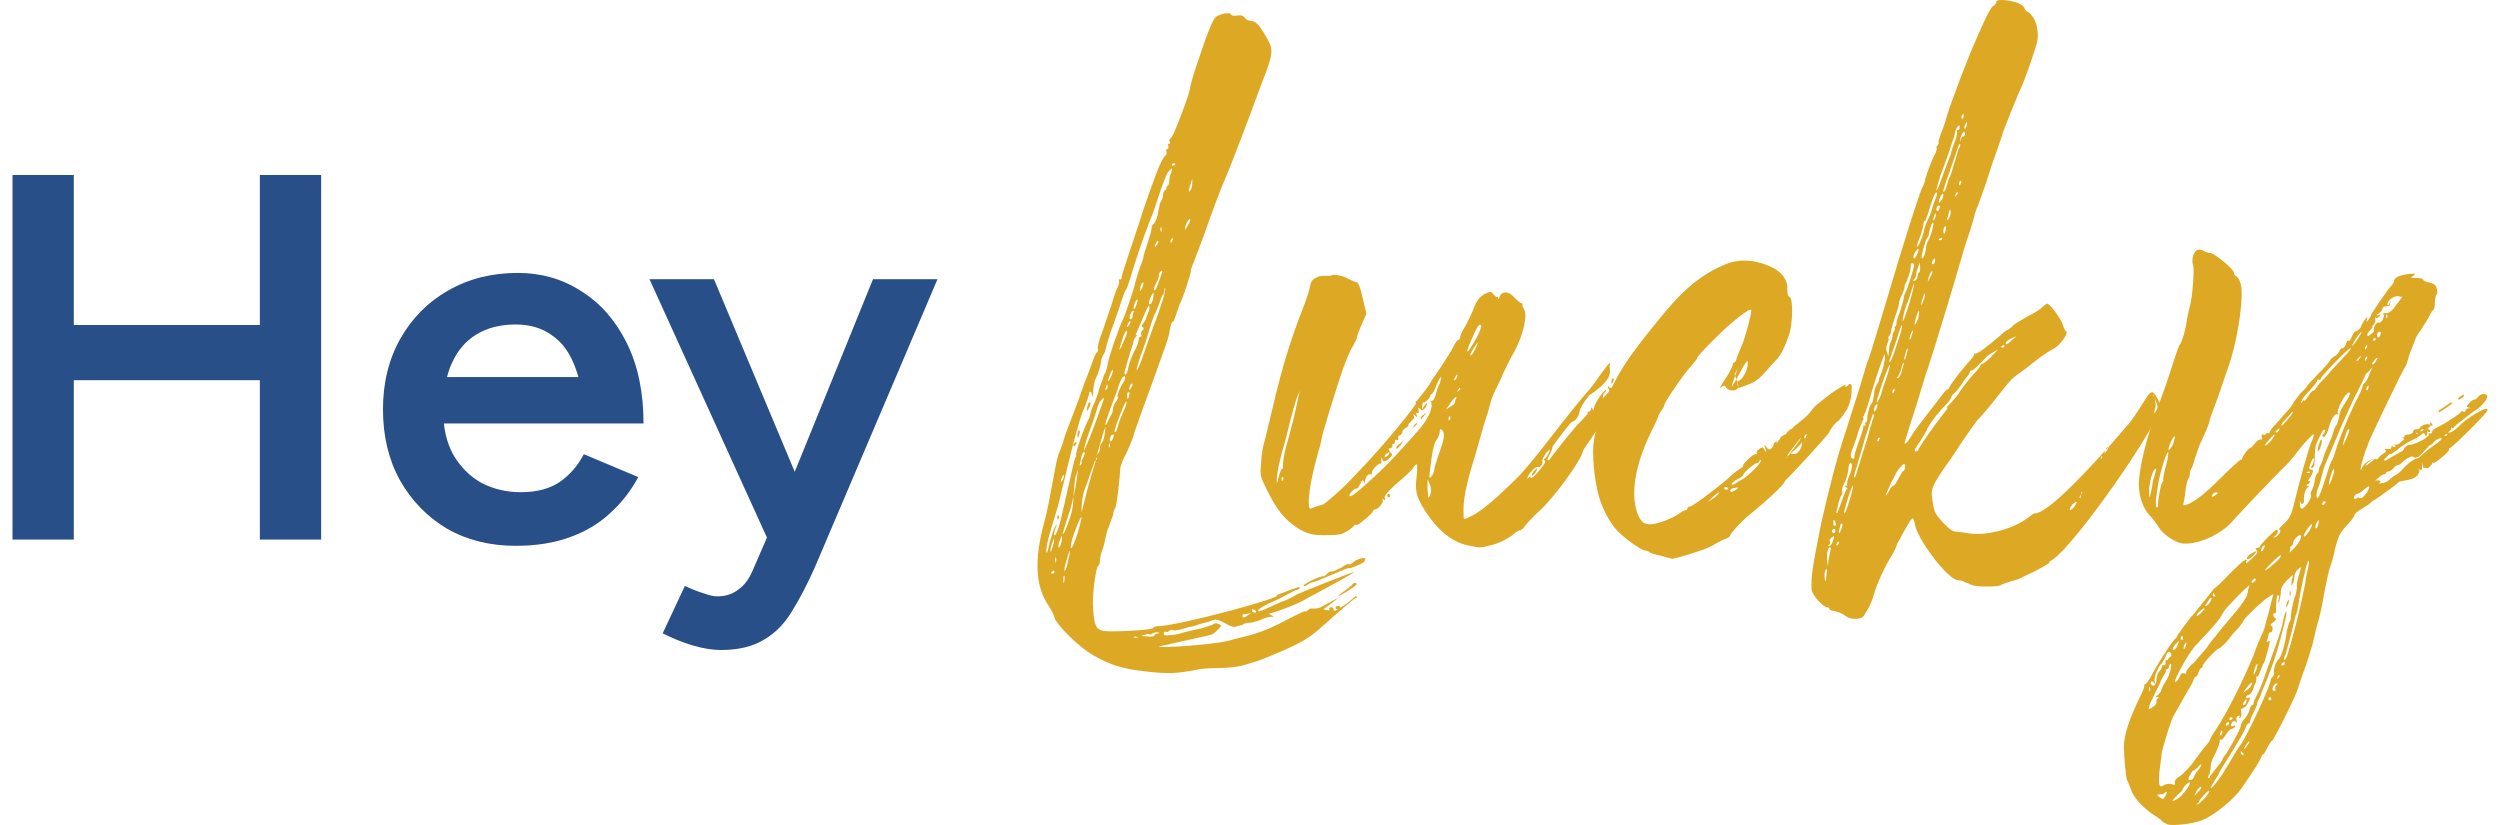
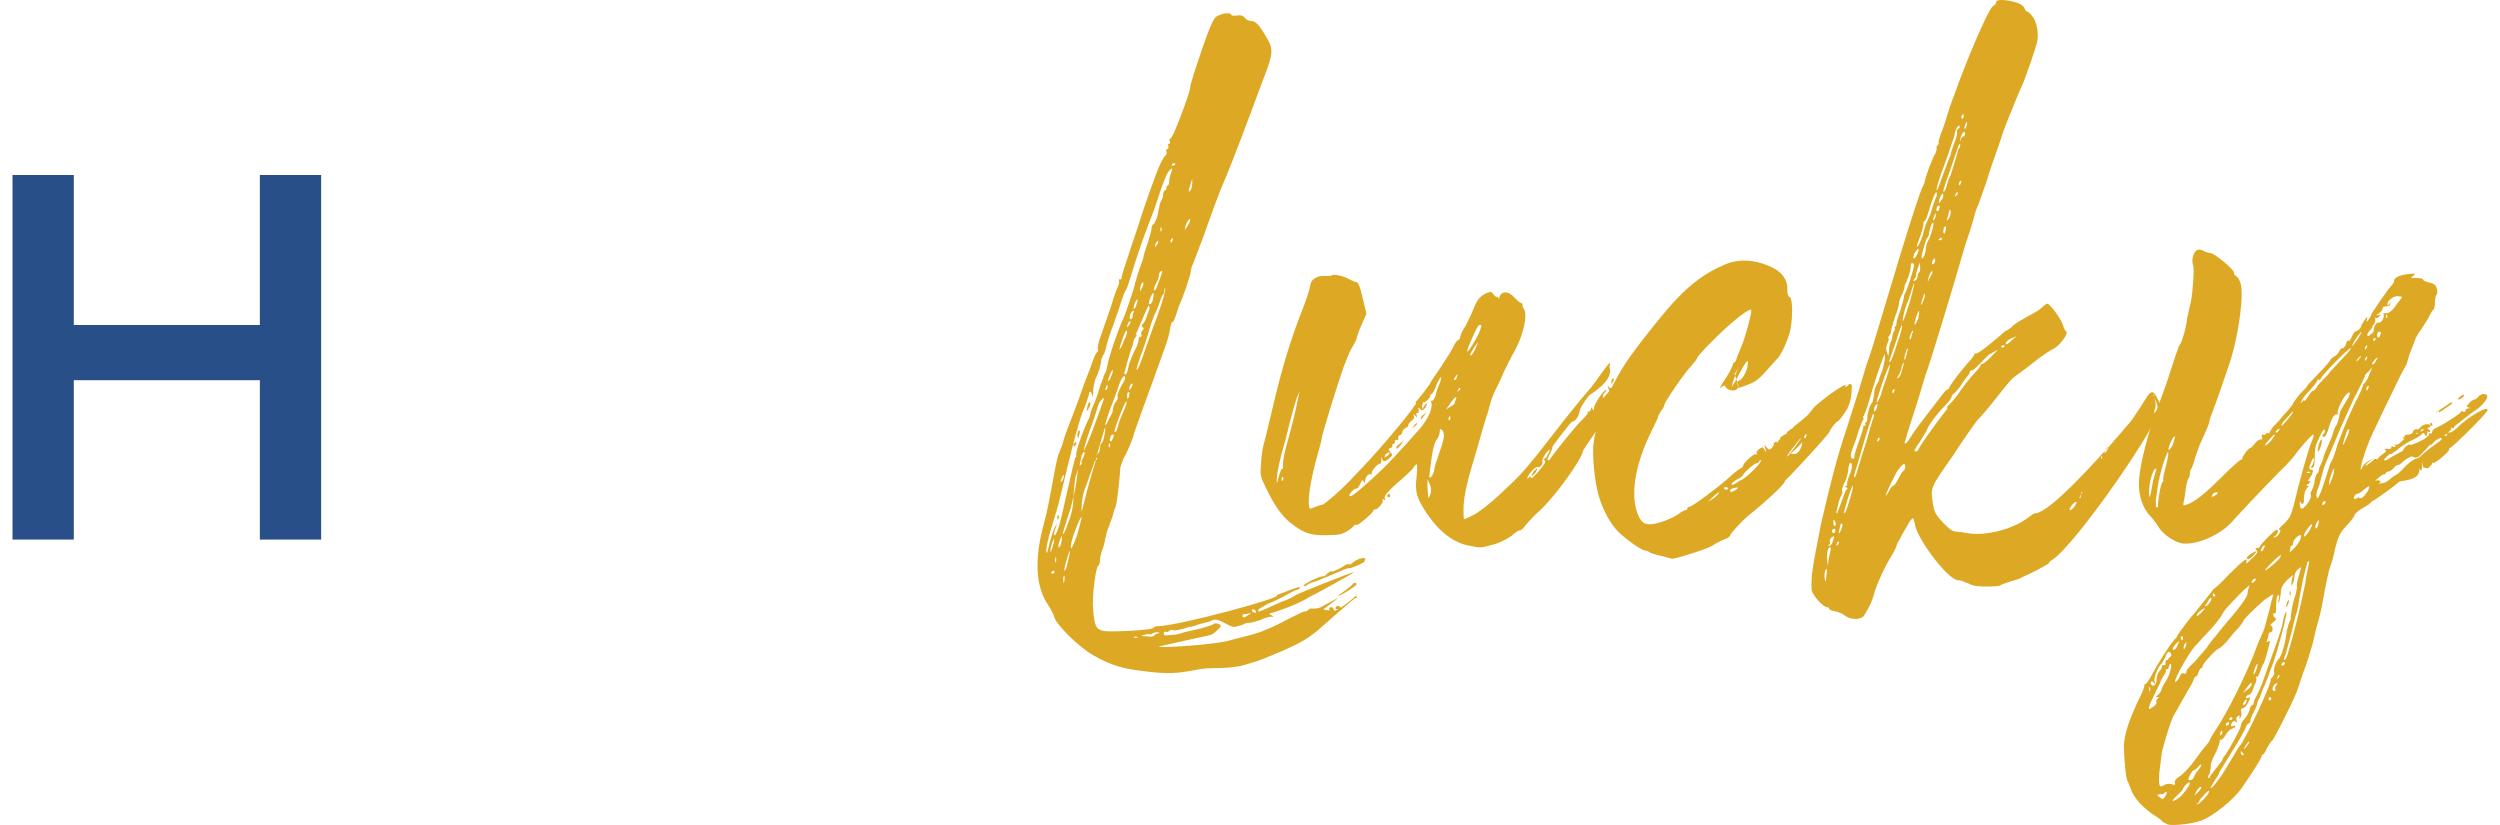
<svg xmlns="http://www.w3.org/2000/svg" width="100" height="33" viewBox="0 0 100 33" fill="none">
  <path d="M10.394 21.583V7H12.846V21.583H10.394ZM0.5 21.583V7H2.952V21.583H0.5ZM2.424 15.208V13H11.387V15.208H2.424Z" fill="#294F88" />
-   <path d="M20.625 21.833C19.597 21.833 18.68 21.604 17.877 21.146C17.088 20.674 16.461 20.028 15.996 19.208C15.545 18.389 15.319 17.444 15.319 16.375C15.319 15.306 15.552 14.361 16.017 13.542C16.482 12.722 17.116 12.083 17.919 11.625C18.737 11.153 19.667 10.917 20.71 10.917C21.654 10.917 22.5 11.16 23.247 11.646C24.008 12.118 24.614 12.806 25.065 13.708C25.516 14.611 25.741 15.688 25.741 16.938H23.352C23.352 16.035 23.24 15.292 23.014 14.708C22.803 14.125 22.493 13.694 22.084 13.417C21.689 13.125 21.203 12.979 20.625 12.979C20.019 12.979 19.498 13.111 19.061 13.375C18.624 13.639 18.293 14.028 18.067 14.542C17.842 15.042 17.729 15.674 17.729 16.438C17.729 17.118 17.863 17.701 18.131 18.188C18.413 18.674 18.786 19.049 19.251 19.312C19.73 19.562 20.259 19.688 20.837 19.688C21.471 19.688 21.992 19.549 22.401 19.271C22.81 18.979 23.127 18.611 23.352 18.167L25.53 19.083C25.234 19.639 24.853 20.125 24.388 20.542C23.937 20.958 23.395 21.278 22.761 21.5C22.14 21.722 21.429 21.833 20.625 21.833ZM16.884 16.938V15.083H24.494V16.938H16.884Z" fill="#294F88" />
-   <path d="M28.833 26C28.494 26 28.114 25.938 27.691 25.812C27.282 25.688 26.888 25.528 26.507 25.333L27.395 23.438C27.663 23.562 27.909 23.66 28.135 23.729C28.36 23.812 28.544 23.854 28.685 23.854C29.023 23.854 29.305 23.764 29.53 23.583C29.77 23.417 29.96 23.167 30.101 22.833L31.348 19.958L34.921 11.167H37.5L32.596 22.688C32.3 23.354 31.997 23.938 31.686 24.438C31.39 24.938 31.017 25.319 30.566 25.583C30.115 25.861 29.537 26 28.833 26ZM30.714 21.583L25.979 11.167H28.558L32.236 19.938L32.997 21.583H30.714Z" fill="#294F88" />
  <path d="M53.529 24.238C53.475 24.238 53.42 24.265 53.42 24.319C53.42 24.346 53.448 24.373 53.529 24.373C53.448 24.4 53.366 24.454 53.366 24.427C53.339 24.319 53.285 24.265 53.23 24.292C53.176 24.292 53.149 24.346 53.176 24.373C53.203 24.427 53.149 24.427 52.932 24.373C52.932 24.373 53.448 23.995 53.529 23.914C53.665 23.833 53.122 24.13 52.823 24.292C52.578 24.4 52.416 24.292 52.361 24.373C52.307 24.427 52.225 24.481 52.198 24.454C52.198 24.427 51.872 24.589 51.601 24.724C50.324 25.426 49.917 25.399 49.102 25.642C48.369 25.803 46.278 25.938 46.359 25.857L48.423 25.399C48.559 25.372 48.831 25.075 48.831 25.048C48.858 24.967 48.586 24.886 48.532 24.967C48.532 24.994 48.315 25.048 48.07 25.129L47.364 25.291C47.228 25.345 46.984 25.399 46.848 25.399C46.604 25.426 46.549 25.426 46.549 25.345C46.549 25.291 46.577 25.264 46.631 25.264C46.658 25.291 46.712 25.291 46.767 25.237C46.821 25.183 46.903 25.183 46.93 25.21C47.011 25.237 47.228 25.183 47.581 25.075C47.636 25.075 47.744 25.048 47.826 25.021C48.07 24.913 48.315 24.913 48.505 24.805C48.776 24.697 49.157 25.102 49.401 25.075L49.7 24.994C49.754 24.94 49.89 24.913 49.971 24.913C50.053 24.913 50.243 24.859 50.406 24.805C50.542 24.724 50.759 24.67 50.84 24.67C50.976 24.67 50.976 24.67 50.868 24.616C50.786 24.589 50.759 24.535 50.786 24.535C50.868 24.535 51.927 24.184 52.361 23.887C52.388 23.887 54.181 22.915 54.154 22.888C54.127 22.861 52.035 23.698 51.872 23.779C51.709 23.887 51.438 24.022 51.248 24.076L50.65 24.346C50.352 24.481 50.324 24.481 50.324 24.4C50.324 24.373 50.514 24.265 50.705 24.157C50.922 24.076 51.248 23.914 51.438 23.806C51.628 23.698 51.845 23.59 51.9 23.59C51.981 23.563 52.008 23.509 51.981 23.482C51.981 23.455 51.547 23.617 51.058 23.806C51.492 23.86 47.093 25.048 46.305 25.048C46.251 25.048 46.142 25.075 46.115 25.129C45.979 25.21 44.431 25.291 44.132 25.237C43.834 25.156 43.779 25.048 43.725 24.373C43.671 23.887 43.834 22.619 43.942 22.619C43.969 22.619 43.997 22.511 43.997 22.403C43.997 22.295 44.051 22.133 44.078 22.025C44.132 21.917 44.187 21.701 44.214 21.539C44.241 21.404 44.295 21.188 44.35 21.08L44.513 20.621C44.54 20.486 44.567 20.378 44.594 20.351C44.675 20.297 44.811 18.921 44.811 18.732C44.811 18.651 44.893 18.489 44.947 18.327C45.083 18.111 45.355 17.463 45.355 17.355L45.708 16.357L46.142 15.169L46.577 13.954C46.658 13.739 46.767 13.415 46.794 13.199C46.821 13.01 46.875 12.848 46.903 12.875C46.93 12.902 46.984 12.767 47.038 12.605L47.174 12.2C47.337 11.876 47.636 10.958 47.636 10.823C47.636 10.769 47.69 10.607 47.744 10.499L48.152 9.42C48.505 8.421 48.776 7.665 49.075 6.991C49.265 6.532 49.808 5.128 50.514 3.212C50.949 2.105 50.949 1.97 50.623 1.431C50.352 0.972 50.216 0.837 50.026 0.837C49.944 0.837 49.836 0.783 49.781 0.702C49.727 0.621 49.618 0.594 49.483 0.621C49.347 0.648 49.238 0.621 49.238 0.567C49.184 0.486 48.831 0.54 48.641 0.675C48.505 0.783 48.315 1.242 47.772 2.888C47.69 3.158 47.609 3.428 47.609 3.482C47.636 3.59 47.12 4.966 46.957 5.317C46.903 5.425 46.848 5.533 46.794 5.56C46.767 5.587 46.767 5.641 46.794 5.668C46.821 5.722 46.794 5.749 46.767 5.749C46.712 5.749 46.712 5.803 46.739 5.857C46.739 5.911 46.739 5.965 46.685 5.965C46.658 5.965 46.631 5.992 46.658 6.073C46.685 6.127 46.658 6.208 46.577 6.262C46.522 6.316 46.359 6.64 46.224 7.018C45.979 7.665 45.708 8.475 45.68 8.556C45.68 8.583 45.545 8.988 45.191 10.041C45.029 10.553 44.866 11.012 44.866 11.093C44.866 11.147 44.839 11.201 44.811 11.174C44.784 11.147 44.757 11.174 44.757 11.228C44.784 11.282 44.757 11.39 44.703 11.498C44.648 11.579 44.54 11.93 44.431 12.281L44.051 13.388C43.942 13.658 43.888 13.927 43.915 13.954C43.942 14.008 43.915 14.062 43.888 14.089C43.834 14.089 43.725 14.386 43.616 14.71L43.345 15.412L43.127 16.033L42.747 17.031C42.639 17.301 42.53 17.625 42.503 17.76L42.367 18.111C42.231 18.354 42.014 20.027 41.77 20.891C41.362 22.376 41.416 23.455 41.932 24.211C42.041 24.373 42.15 24.589 42.177 24.697C42.258 24.994 43.155 25.884 43.725 26.208C44.431 26.613 44.893 26.748 45.816 26.856C46.712 26.964 47.12 26.937 47.799 26.802C48.45 26.667 48.722 26.775 49.455 26.667C49.727 26.64 50.053 26.505 50.161 26.478C50.243 26.478 50.759 26.262 51.275 26.046C52.008 25.723 52.334 25.534 52.714 25.21C52.986 24.967 54.181 23.914 54.235 23.914C54.262 23.941 54.289 23.914 54.262 23.86C54.235 23.86 54.235 23.833 54.235 23.833C54.127 23.941 53.828 24.184 53.611 24.319C53.638 24.292 53.583 24.238 53.529 24.238ZM42.204 21.404C42.15 21.431 42.15 21.377 42.177 21.269C42.286 20.918 42.313 20.918 42.231 21.026C42.177 21.08 42.068 21.404 41.987 21.701C41.905 22.106 41.851 22.214 41.851 22.025C41.851 21.89 41.932 21.512 42.041 21.161L42.286 20.351C42.421 19.919 42.965 17.409 43.29 16.518C43.453 16.141 43.562 15.79 43.562 15.763C43.562 15.601 43.671 15.655 43.698 15.844C43.725 15.925 43.725 15.844 43.725 15.682C43.725 15.493 43.779 15.277 43.806 15.196C43.942 14.926 44.051 14.548 44.051 14.386C44.078 14.332 44.105 14.224 44.132 14.197C44.16 14.17 44.241 13.981 44.268 13.792C44.322 13.604 44.431 13.226 44.54 12.983C44.621 12.713 44.784 12.308 44.839 12.092C44.92 11.849 45.001 11.633 45.029 11.606C45.083 11.552 45.164 11.282 45.246 11.012C45.436 10.392 45.599 9.879 45.952 8.934C46.115 8.556 46.278 8.07 46.359 7.8C46.631 7.018 46.685 6.91 46.794 6.802C46.903 6.694 46.903 6.721 46.848 6.91C46.794 7.018 46.767 7.18 46.767 7.261C46.767 7.342 46.739 7.423 46.712 7.423C46.685 7.423 46.658 7.45 46.658 7.504C46.658 7.584 46.631 7.611 46.604 7.611C46.577 7.611 46.522 7.692 46.522 7.8C46.522 7.881 46.468 8.016 46.441 8.043C46.414 8.097 46.386 8.151 46.386 8.205C46.386 8.232 46.332 8.421 46.305 8.61C46.251 8.799 46.169 8.961 46.142 8.961C46.088 8.988 46.061 9.069 46.061 9.15C46.061 9.231 45.979 9.501 45.898 9.744C45.816 9.987 45.735 10.23 45.735 10.311L45.653 10.553C45.572 10.742 45.409 11.282 45.355 11.525C45.273 11.795 45.029 12.524 44.947 12.713C44.784 13.01 44.322 14.359 44.295 14.629C44.268 14.791 44.214 14.926 44.187 14.953C44.16 15.007 44.132 15.061 44.132 15.115L44.024 15.385C43.997 15.493 43.942 15.601 43.942 15.655C43.942 15.682 43.861 15.898 43.779 16.114C43.671 16.33 43.616 16.518 43.616 16.546C43.616 16.573 43.589 16.68 43.562 16.735C43.399 17.004 42.992 18.138 43.046 18.219C43.073 18.246 43.046 18.273 43.019 18.3C42.965 18.327 42.53 20.459 42.367 21.026C42.313 21.215 42.231 21.377 42.204 21.404ZM45.137 14.683C45.11 14.845 45.056 14.98 45.029 14.98C45.001 14.98 44.974 14.953 44.974 14.926C44.974 14.872 45.219 14.035 45.246 13.981L45.327 13.739C45.327 13.63 45.382 13.523 45.436 13.469C45.463 13.442 45.49 13.388 45.436 13.388C45.409 13.388 45.436 13.361 45.463 13.307L45.708 12.74C45.816 12.47 45.925 12.227 45.952 12.227C45.979 12.227 45.979 12.281 45.979 12.362L45.87 12.659C45.843 12.74 45.789 12.875 45.735 12.929C45.653 13.01 45.653 13.064 45.708 13.091C45.762 13.118 45.762 13.172 45.68 13.226C45.653 13.28 45.626 13.361 45.653 13.388C45.68 13.442 45.653 13.469 45.626 13.469C45.572 13.469 45.545 13.523 45.545 13.604C45.545 13.684 45.463 13.9 45.355 14.089C45.273 14.251 45.164 14.548 45.137 14.683ZM54.615 22.349C54.561 22.268 54.235 22.376 54.072 22.538C53.991 22.591 53.936 22.591 53.936 22.564C53.936 22.538 53.801 22.591 53.665 22.7C53.502 22.78 53.339 22.861 53.285 22.861C53.23 22.834 53.149 22.888 53.094 22.942C53.04 22.996 52.986 23.05 52.959 23.05C52.796 23.023 52.117 23.374 52.144 23.428C52.171 23.455 52.225 23.455 52.28 23.401C52.361 23.347 52.443 23.293 52.497 23.293C52.551 23.293 52.877 23.158 53.258 22.996C53.638 22.834 53.936 22.7 53.964 22.727C53.991 22.753 54.398 22.591 54.561 22.484C54.588 22.43 54.615 22.376 54.615 22.349ZM46.115 13.118L45.789 14.035C45.626 14.548 45.463 14.899 45.463 14.764C45.463 14.737 45.545 14.467 45.626 14.224C45.735 13.954 45.898 13.469 45.979 13.172C46.061 12.875 46.169 12.605 46.196 12.551C46.224 12.524 46.278 12.362 46.359 12.173C46.414 12.011 46.468 11.849 46.495 11.822C46.549 11.768 46.577 11.687 46.577 11.606C46.577 11.552 46.604 11.498 46.604 11.525C46.658 11.579 46.386 12.443 46.115 13.118ZM43.752 17.085C43.562 17.598 43.372 18.03 43.345 18.03C43.345 18.03 43.426 17.652 43.589 17.22C43.752 16.788 43.888 16.357 43.915 16.249C43.942 16.168 43.997 16.033 44.078 15.979C44.214 15.844 44.214 15.817 43.752 17.085ZM44.322 16.842C44.268 16.95 44.241 17.031 44.214 16.977C44.214 16.896 44.404 16.357 44.513 16.087L44.703 15.574C44.757 15.385 44.839 15.169 44.893 15.115C44.974 14.98 45.056 15.061 44.974 15.223C44.784 15.52 44.675 15.817 44.703 15.871C44.73 15.898 44.703 16.006 44.621 16.087C44.567 16.168 44.513 16.303 44.513 16.384C44.513 16.465 44.485 16.546 44.458 16.573L44.322 16.842ZM43.453 19.407L43.671 18.786L43.752 18.57C43.752 18.489 43.806 18.435 43.834 18.408C43.562 19.272 43.318 20.27 43.263 20.486C43.263 20.486 43.236 19.865 43.453 19.407ZM43.1 21.35C42.91 21.917 42.774 22.133 42.856 21.701C42.91 21.404 43.263 20.54 43.263 20.702C43.263 20.756 43.182 21.053 43.1 21.35ZM42.829 20.621C42.72 20.972 42.584 21.296 42.557 21.323C42.476 21.431 42.476 21.404 42.747 20.567C42.829 20.351 42.883 20.108 42.937 19.865C42.937 20.162 42.883 20.459 42.829 20.621ZM44.947 16.438C44.866 16.627 44.757 16.869 44.73 17.004C44.703 17.139 44.648 17.274 44.621 17.274C44.54 17.328 44.567 17.193 44.839 16.491C44.947 16.222 45.056 16.006 45.056 16.06C45.083 16.087 45.029 16.276 44.947 16.438ZM54.099 23.374C54.072 23.428 53.909 23.536 53.773 23.644C53.611 23.752 53.502 23.833 53.529 23.833C53.638 23.833 54.262 23.428 54.262 23.374C54.262 23.293 54.154 23.293 54.099 23.374ZM44.214 17.085C44.214 17.058 44.214 17.193 44.187 17.355C44.16 17.544 44.105 17.706 44.051 17.733C44.024 17.76 43.997 17.868 43.997 17.949C43.997 18.03 43.942 18.138 43.915 18.138C43.915 18.165 43.888 18.165 43.888 18.165C44.051 17.571 44.187 17.112 44.214 17.085ZM46.251 11.309C46.332 11.201 46.359 11.066 46.359 10.985C46.359 10.931 46.414 10.85 46.441 10.85C46.522 10.796 46.495 10.877 46.359 11.255C46.305 11.39 46.251 11.552 46.224 11.579C46.115 11.687 46.142 11.525 46.251 11.309ZM45.029 13.469L44.866 13.846C44.73 14.116 44.757 13.981 44.893 13.576C44.947 13.388 45.029 13.226 45.056 13.226C45.11 13.253 45.083 13.334 45.029 13.469ZM46.305 25.345C46.251 25.345 46.169 25.399 46.169 25.426C46.169 25.453 46.033 25.48 45.87 25.453C45.626 25.453 45.626 25.426 45.762 25.399C45.843 25.372 45.952 25.345 45.979 25.372C46.006 25.399 46.061 25.372 46.088 25.345C46.115 25.318 46.196 25.291 46.278 25.291C46.386 25.291 46.414 25.318 46.305 25.345ZM42.72 22.43C42.693 22.645 42.611 22.834 42.584 22.834C42.557 22.834 42.584 22.645 42.666 22.403C42.802 21.89 42.856 21.917 42.72 22.43ZM42.937 19.865C42.965 19.541 42.992 19.191 43.019 19.083L43.127 18.759C43.073 19.083 43.046 19.461 42.937 19.865ZM46.088 11.768C46.142 11.687 46.142 11.687 46.142 11.795C46.142 11.876 46.115 12.011 46.088 12.065C46.061 12.119 46.033 12.173 45.979 12.173C45.925 12.173 45.979 11.93 46.088 11.768ZM43.236 18.597C43.209 18.597 43.209 18.624 43.182 18.624C43.236 18.381 43.263 18.192 43.29 18.165C43.399 17.976 43.426 18.111 43.318 18.327C43.263 18.408 43.236 18.489 43.263 18.489C43.29 18.489 43.263 18.543 43.236 18.597ZM42.476 21.539C42.476 21.62 42.449 21.728 42.421 21.809C42.34 21.944 42.34 21.944 42.34 21.809C42.34 21.728 42.394 21.62 42.421 21.539C42.476 21.404 42.476 21.404 42.476 21.539ZM47.419 9.042C47.473 8.853 47.609 8.691 47.609 8.799C47.609 8.853 47.554 8.961 47.5 9.042L47.391 9.204L47.419 9.042ZM44.322 15.223C44.322 15.169 44.377 15.034 44.431 14.899C44.485 14.791 44.54 14.764 44.513 14.845C44.485 15.034 44.322 15.331 44.322 15.223ZM45.327 12.524C45.3 12.578 45.3 12.659 45.3 12.686C45.3 12.74 45.246 12.767 45.219 12.767C45.137 12.767 45.219 12.497 45.3 12.443C45.355 12.416 45.382 12.443 45.327 12.524ZM47.554 7.584L47.636 7.315L47.69 7.153V7.315C47.69 7.423 47.663 7.531 47.636 7.584C47.554 7.692 47.554 7.692 47.554 7.584ZM42.15 21.566C42.177 21.485 42.177 21.539 42.15 21.701C42.123 21.836 42.068 21.998 42.041 22.052C41.96 22.16 42.068 21.701 42.15 21.566ZM45.382 12.146C45.49 11.903 45.545 11.93 45.463 12.173C45.436 12.281 45.382 12.362 45.355 12.362C45.327 12.335 45.355 12.254 45.382 12.146ZM49.781 24.562C49.808 24.562 49.89 24.562 49.971 24.535C50.08 24.508 50.08 24.508 49.944 24.589C49.781 24.724 49.7 24.724 49.7 24.643C49.7 24.589 49.727 24.562 49.781 24.562ZM44.513 17.544C44.458 17.706 44.35 17.679 44.404 17.517C44.431 17.436 44.458 17.382 44.513 17.382C44.567 17.382 44.567 17.409 44.513 17.544ZM43.535 16.357C43.562 16.303 43.616 16.222 43.616 16.168C43.616 16.06 43.589 16.06 43.535 16.141C43.508 16.222 43.48 16.303 43.48 16.357C43.453 16.438 43.48 16.465 43.535 16.357ZM45.599 11.606C45.599 11.552 45.626 11.417 45.653 11.363C45.708 11.282 45.735 11.255 45.735 11.336C45.735 11.39 45.708 11.498 45.653 11.552C45.626 11.66 45.599 11.66 45.599 11.606ZM45.164 15.817C45.164 15.898 45.11 15.952 45.11 15.952C45.083 15.952 45.083 15.871 45.083 15.817C45.083 15.736 45.11 15.682 45.137 15.682C45.191 15.682 45.191 15.736 45.164 15.817ZM43.182 17.355C43.209 17.247 43.182 17.193 43.155 17.22C43.127 17.247 43.1 17.301 43.1 17.382C43.1 17.571 43.127 17.544 43.182 17.355ZM45.219 15.547C45.191 15.601 45.164 15.601 45.164 15.574C45.164 15.52 45.191 15.439 45.219 15.385C45.273 15.331 45.3 15.331 45.3 15.358C45.3 15.412 45.273 15.493 45.219 15.547ZM42.557 19.029C42.557 19.083 42.53 19.164 42.503 19.218C42.449 19.272 42.421 19.299 42.421 19.272C42.449 19.137 42.557 18.921 42.557 19.029ZM50.107 24.373C50.161 24.373 50.216 24.4 50.243 24.454C50.243 24.481 50.243 24.508 50.216 24.508C50.161 24.508 50.107 24.481 50.08 24.454C50.08 24.4 50.08 24.373 50.107 24.373ZM46.196 9.852C46.196 9.825 46.224 9.744 46.251 9.69C46.305 9.636 46.332 9.609 46.332 9.663C46.332 9.69 46.305 9.771 46.251 9.825C46.224 9.879 46.196 9.879 46.196 9.852ZM45.219 12.875C45.219 12.902 45.191 12.983 45.137 13.037C45.11 13.091 45.083 13.091 45.083 13.064C45.083 13.037 45.11 12.956 45.137 12.902C45.191 12.848 45.219 12.821 45.219 12.875ZM43.046 17.76C43.073 17.706 43.046 17.679 43.019 17.679C42.992 17.706 42.937 17.76 42.937 17.787C42.937 17.895 42.992 17.868 43.046 17.76ZM42.557 23.293C42.557 23.374 42.53 23.293 42.53 23.185C42.53 23.05 42.557 22.996 42.584 23.05C42.584 23.131 42.584 23.239 42.557 23.293ZM42.096 22.942C42.068 22.942 42.041 22.915 42.041 22.915C42.041 22.888 42.068 22.861 42.123 22.834C42.15 22.808 42.177 22.834 42.177 22.888C42.177 22.915 42.15 22.942 42.096 22.942ZM44.241 15.493C44.268 15.385 44.295 15.358 44.295 15.412C44.322 15.466 44.295 15.547 44.268 15.574C44.214 15.628 44.187 15.601 44.241 15.493ZM46.903 9.609C46.875 9.717 46.821 9.744 46.821 9.636C46.821 9.609 46.848 9.555 46.903 9.528C46.93 9.528 46.93 9.555 46.903 9.609ZM46.957 6.532C46.984 6.532 47.011 6.532 47.011 6.559C47.011 6.586 46.984 6.613 46.957 6.613C46.903 6.64 46.875 6.64 46.875 6.586C46.875 6.559 46.903 6.532 46.957 6.532ZM42.34 20.621C42.313 20.594 42.286 20.621 42.286 20.702C42.313 20.783 42.313 20.81 42.34 20.756C42.367 20.702 42.367 20.648 42.34 20.621ZM46.414 9.177C46.414 9.096 46.441 9.069 46.441 9.096C46.468 9.096 46.468 9.177 46.468 9.231C46.441 9.285 46.414 9.258 46.414 9.177ZM44.404 17.868C44.377 17.922 44.35 17.895 44.35 17.814C44.35 17.76 44.377 17.706 44.377 17.733C44.404 17.76 44.404 17.814 44.404 17.868ZM42.231 22.484C42.204 22.538 42.204 22.484 42.204 22.403C42.204 22.295 42.231 22.268 42.231 22.295C42.258 22.349 42.258 22.43 42.231 22.484ZM45.463 25.507C45.382 25.507 45.327 25.507 45.355 25.48C45.382 25.453 45.436 25.453 45.49 25.48C45.545 25.507 45.545 25.507 45.463 25.507ZM43.861 18.3C43.888 18.327 43.888 18.381 43.834 18.408C43.834 18.381 43.834 18.327 43.861 18.3ZM54.289 23.779L54.235 23.833C54.235 23.806 54.262 23.779 54.289 23.779ZM43.888 18.165C43.888 18.192 43.861 18.219 43.861 18.246C43.861 18.219 43.861 18.192 43.888 18.165Z" fill="#DDA924" />
  <path d="M64.433 15.52C64.406 15.52 64.379 15.52 64.352 15.466C64.324 15.412 64.324 15.439 64.324 15.52C64.352 15.601 64.433 15.601 64.27 15.763C64.162 15.898 64.08 15.952 64.107 15.898C64.162 15.817 64.08 15.817 64.162 15.736C64.243 15.655 64.27 15.601 64.243 15.601C64.134 15.601 63.754 16.195 63.754 16.33C63.754 16.438 63.754 16.438 63.7 16.357C63.645 16.276 63.645 16.276 63.645 16.357C63.618 16.438 63.591 16.465 63.537 16.465C63.51 16.465 63.483 16.491 63.51 16.518C63.537 16.518 63.428 16.654 63.292 16.788C63.021 17.031 62.043 18.273 61.989 18.381C61.989 18.408 61.934 18.408 61.907 18.408C61.88 18.408 61.907 18.327 61.962 18.219C62.043 18.084 62.097 17.949 62.097 17.868C62.125 17.814 62.831 16.869 62.885 16.869C62.994 16.869 63.157 16.654 63.184 16.465C63.184 16.357 63.347 16.087 63.564 15.817C64.542 15.169 64.406 14.872 64.379 14.656C64.46 14.413 64.379 14.494 64.08 14.899C63.917 15.115 63.754 15.385 63.51 15.655C62.967 16.276 62.179 17.301 61.527 18.138C60.821 19.002 60.794 19.029 59.925 19.838C59.517 20.216 59.083 20.54 58.893 20.621C58.73 20.702 58.567 20.783 58.567 20.756C58.54 20.756 58.54 20.594 58.54 20.378C58.54 19.838 58.703 19.191 59.083 17.949C59.246 17.355 59.436 16.707 59.517 16.491C59.653 15.952 59.708 15.817 59.843 15.547C59.925 15.385 60.061 15.115 60.142 14.899C60.251 14.683 60.441 14.278 60.604 14.008C60.93 13.388 61.12 12.578 60.957 12.362C60.93 12.308 60.875 12.227 60.903 12.2C60.903 12.146 60.875 12.119 60.848 12.119C60.794 12.119 60.685 12.011 60.577 11.903C60.359 11.633 60.061 11.633 59.979 11.876C59.952 11.957 59.925 11.984 59.925 11.93C59.925 11.876 59.898 11.849 59.898 11.876C59.87 11.903 59.789 11.849 59.735 11.768C59.653 11.66 59.626 11.66 59.49 11.714C59.219 11.822 59.083 11.984 58.947 12.335C58.893 12.497 58.73 12.821 58.621 13.037C58.485 13.226 58.404 13.442 58.404 13.495C58.404 13.55 58.35 13.604 58.322 13.604C58.295 13.604 58.241 13.684 58.187 13.765C58.078 14.008 57.915 14.251 57.562 14.791C57.399 15.034 57.236 15.25 57.236 15.277C57.236 15.331 56.72 16.006 56.639 16.06C56.611 16.087 56.611 16.114 56.639 16.114C56.747 16.114 55.254 17.922 54.439 18.759L54.004 19.218C53.678 19.569 52.972 20.189 52.891 20.189C52.837 20.189 52.728 20.243 52.619 20.27C52.511 20.324 52.402 20.351 52.402 20.351C52.266 20.189 52.402 19.245 52.701 18.192C52.782 17.895 52.864 17.625 52.864 17.544C52.864 17.436 53.434 15.574 53.733 14.71C53.841 14.44 53.977 14.062 54.086 13.9C54.194 13.711 54.276 13.55 54.276 13.495C54.276 13.469 54.357 13.226 54.466 12.983L54.656 12.551L54.547 12.092C54.412 11.471 54.33 11.282 54.249 11.282C54.194 11.282 54.086 11.228 53.977 11.174C53.76 11.039 53.38 10.958 53.271 11.012C53.244 11.039 53.108 11.039 52.972 11.039C52.728 11.012 52.456 11.174 52.429 11.336C52.375 11.579 52.348 11.714 52.158 12.227C51.614 13.604 51.288 14.683 50.908 16.303L50.61 17.544C50.528 17.787 50.447 18.219 50.447 18.516C50.392 19.029 50.419 19.056 50.637 19.515C50.99 20.243 51.288 20.675 51.696 20.972C52.185 21.35 52.483 21.431 53.135 21.404C53.543 21.404 53.678 21.377 53.896 21.242C54.032 21.161 54.14 21.053 54.167 21.026C54.167 20.999 54.222 20.972 54.276 20.999C54.357 20.999 54.928 20.513 54.928 20.432C54.928 20.405 54.955 20.378 55.009 20.378C55.118 20.378 55.362 20.081 55.308 20C55.281 19.946 55.281 19.946 55.335 19.973C55.417 20.027 55.417 20 55.389 19.919C55.362 19.838 55.498 19.677 55.851 19.353C56.15 19.11 56.421 18.84 56.503 18.759C56.557 18.651 56.639 18.57 56.666 18.57C56.693 18.57 56.693 18.786 56.666 19.056C56.584 19.677 56.666 19.919 57.073 20.54C57.589 21.296 58.16 21.728 58.811 21.836C59.191 21.917 59.246 21.917 59.735 21.782C60.033 21.701 60.305 21.539 60.468 21.431C60.604 21.296 60.74 21.215 60.794 21.215C60.848 21.215 60.93 21.134 61.011 21.026C61.093 20.918 61.337 20.648 61.581 20.432C62.179 19.892 63.292 18.354 63.32 18.03C63.32 18.003 64.053 16.95 64.134 16.815C64.243 16.68 64.297 16.518 64.297 16.491C64.324 16.491 64.324 16.438 64.379 16.411C64.406 16.384 64.433 16.303 64.433 16.195C64.433 16.114 64.487 15.952 64.542 15.871C64.65 15.709 64.542 15.466 64.433 15.52ZM56.802 17.139C55.987 18.057 55.58 18.516 54.901 19.137C54.249 19.73 53.977 19.946 53.977 19.811C53.977 19.73 54.167 19.541 54.249 19.541C54.303 19.569 54.357 19.461 54.412 19.353C54.466 19.218 54.493 19.191 54.547 19.245C54.575 19.326 54.602 19.326 54.602 19.272C54.602 19.083 54.738 18.921 54.846 18.975C54.873 19.002 54.873 18.975 54.873 18.921C54.846 18.84 55.118 18.516 55.227 18.543C55.254 18.543 55.254 18.462 55.254 18.381C55.254 18.273 55.281 18.273 55.281 18.327C55.308 18.489 55.389 18.489 55.58 18.327C55.715 18.192 55.715 18.192 55.607 18.084C55.525 17.949 55.525 17.949 55.634 17.922C55.688 17.895 55.715 17.841 55.688 17.814C55.688 17.787 55.688 17.76 55.742 17.76C55.77 17.76 55.797 17.706 55.797 17.652C55.797 17.598 55.851 17.571 55.878 17.598C55.933 17.625 55.933 17.625 55.933 17.544C55.905 17.49 55.933 17.436 55.987 17.409C56.041 17.409 56.096 17.328 56.096 17.274C56.096 17.22 56.15 17.166 56.231 17.112C56.313 17.085 56.34 17.031 56.34 17.004C56.313 16.977 56.367 16.923 56.449 16.842C56.53 16.788 56.584 16.707 56.557 16.654C56.53 16.546 56.53 16.546 56.611 16.627C56.693 16.707 56.693 16.707 56.666 16.599C56.639 16.518 56.666 16.491 56.693 16.518C56.747 16.546 56.747 16.518 56.747 16.411C56.72 16.303 56.72 16.276 56.802 16.357C56.883 16.438 56.91 16.438 57.019 16.303C57.073 16.195 57.1 16.141 57.073 16.141C57.046 16.141 56.992 16.195 56.937 16.276C56.883 16.411 56.883 16.411 56.883 16.249C56.91 16.141 56.91 16.087 56.937 16.087C56.965 16.141 57.209 15.925 57.209 15.844C57.209 15.79 57.236 15.763 57.263 15.763C57.291 15.763 57.399 15.601 57.453 15.412C57.616 15.034 57.725 14.953 57.589 15.331C57.535 15.439 57.453 15.655 57.426 15.817C57.372 15.979 57.291 16.06 57.263 16.033C57.209 16.006 57.209 16.006 57.236 16.06C57.345 16.276 57.155 16.707 56.802 17.139ZM57.535 18.219C57.453 18.462 57.372 18.705 57.372 18.786C57.372 18.867 57.318 18.975 57.263 19.056C57.155 19.164 57.155 19.137 57.209 18.732C57.291 18.03 57.372 17.679 57.481 17.571C57.535 17.49 57.589 17.355 57.589 17.274C57.589 17.139 57.616 17.139 57.698 17.22C57.806 17.355 57.779 17.544 57.535 18.219ZM51.94 15.844C51.859 16.303 51.614 17.301 51.452 17.841C51.37 18.138 51.316 18.462 51.316 18.597C51.316 18.705 51.316 18.786 51.288 18.759C51.261 18.732 51.207 18.867 51.153 19.056C51.071 19.38 51.071 19.38 51.071 19.191C51.071 18.921 51.207 18.3 51.397 17.679L51.479 17.355C51.614 16.788 51.832 15.979 51.913 15.817L51.995 15.628L51.94 15.844ZM61.772 18.408C61.853 18.462 61.799 18.543 61.554 18.84C61.391 19.029 61.256 19.164 61.228 19.11C61.228 19.029 61.201 19.029 61.147 19.11C61.12 19.137 61.093 19.164 61.093 19.137C61.093 19.002 61.419 18.651 61.5 18.678C61.581 18.732 61.744 18.57 61.69 18.435C61.69 18.381 61.744 18.273 61.826 18.138C62.016 17.922 62.043 17.949 61.907 18.192C61.88 18.273 61.799 18.354 61.772 18.354C61.717 18.354 61.744 18.381 61.772 18.408ZM58.839 13.63C59.083 13.064 59.164 12.929 59.246 13.01C59.273 13.037 59.191 13.28 59.056 13.523C58.675 14.197 58.567 14.251 58.839 13.63ZM57.236 19.703C57.182 19.892 57.127 19.973 57.127 19.838C57.127 19.785 57.1 19.622 57.1 19.461V19.164L57.182 19.353C57.236 19.461 57.263 19.622 57.236 19.703ZM58.241 15.952C58.214 16.033 58.187 16.087 58.187 16.114C58.187 16.168 58.105 16.222 57.997 16.276L57.834 16.384L57.969 16.195C58.132 15.925 58.322 15.79 58.241 15.952ZM59.001 13.981C58.893 14.197 58.811 14.278 58.811 14.17C58.839 14.089 59.11 13.658 59.11 13.711C59.11 13.739 59.056 13.846 59.001 13.981ZM55.851 17.895C55.851 18.003 55.905 17.949 56.041 17.787L56.15 17.598L56.014 17.733C55.933 17.787 55.851 17.868 55.851 17.895ZM61.337 18.867C61.283 18.948 61.256 19.029 61.283 19.029C61.337 19.029 61.527 18.786 61.473 18.732L61.337 18.867ZM55.471 18.138C55.552 18.084 55.58 18.084 55.58 18.111C55.58 18.165 55.525 18.219 55.471 18.246C55.417 18.3 55.362 18.3 55.389 18.273C55.389 18.219 55.417 18.165 55.471 18.138ZM64.542 15.223C64.569 15.169 64.542 15.115 64.514 15.142C64.487 15.142 64.46 15.196 64.46 15.25C64.433 15.385 64.487 15.385 64.542 15.223ZM56.965 16.573C56.883 16.627 56.829 16.68 56.829 16.735C56.829 16.762 56.856 16.788 56.856 16.762C56.856 16.762 56.91 16.68 56.965 16.627C57.073 16.491 57.073 16.491 56.965 16.573ZM58.241 15.034C58.268 14.98 58.322 14.953 58.295 15.007C58.295 15.034 58.268 15.115 58.241 15.169C58.187 15.196 58.16 15.223 58.16 15.196C58.16 15.142 58.214 15.088 58.241 15.034ZM55.552 19.758C55.525 19.758 55.498 19.785 55.498 19.811C55.471 19.865 55.525 19.892 55.552 19.892C55.58 19.892 55.607 19.865 55.607 19.838C55.607 19.785 55.58 19.758 55.552 19.758ZM56.557 17.031C56.476 17.166 56.476 17.166 56.584 17.058C56.666 17.004 56.693 16.95 56.693 16.923C56.666 16.923 56.611 16.95 56.557 17.031ZM57.997 16.788C57.969 16.842 57.942 16.815 57.942 16.735C57.969 16.68 57.969 16.627 57.997 16.654C58.024 16.68 58.024 16.735 57.997 16.788ZM51.316 19.218C51.288 19.245 51.261 19.245 51.261 19.164C51.261 19.11 51.288 19.056 51.316 19.083C51.343 19.11 51.343 19.164 51.316 19.218ZM58.35 15.628C58.268 15.682 58.268 15.682 58.322 15.601C58.35 15.547 58.377 15.493 58.404 15.52C58.431 15.547 58.404 15.601 58.35 15.628Z" fill="#DDA924" />
  <path d="M73.963 15.358C73.909 15.466 73.8 15.493 73.8 15.439C73.8 15.439 73.828 15.412 73.828 15.385C73.42 15.547 72.551 16.276 72.551 16.303C72.279 16.654 72.334 16.599 71.763 17.058C71.709 17.112 71.682 17.166 71.628 17.166L71.465 17.301C71.492 17.301 71.492 17.301 71.465 17.328C71.465 17.355 71.41 17.382 71.383 17.382L71.22 17.49C71.22 17.517 71.193 17.571 71.139 17.625C71.112 17.706 71.057 17.733 71.057 17.679C71.057 17.679 71.057 17.652 71.085 17.625L70.949 17.733V17.76C70.949 17.868 70.84 17.976 70.759 17.976C70.731 18.003 70.596 17.787 70.569 17.814L70.65 18.057C70.65 18.138 70.541 17.922 70.514 17.895C70.487 17.895 70.406 17.922 70.351 17.976C70.297 18.003 70.243 18.084 70.27 18.138C70.297 18.165 70.297 18.192 70.215 18.165C70.134 18.165 69.727 18.516 69.727 18.624C69.727 18.678 69.672 18.705 69.591 18.759C69.537 18.786 69.346 18.921 69.183 19.083C68.803 19.434 67.69 20.27 67.581 20.27C67.527 20.27 67.5 20.297 67.5 20.324C67.5 20.378 67.472 20.405 67.418 20.405C67.391 20.405 67.228 20.486 67.092 20.594C66.793 20.783 66.25 20.972 66.006 20.972C65.734 20.972 65.626 20.864 65.49 20.513C65.218 19.73 65.408 18.597 66.033 17.301C66.196 16.977 66.332 16.68 66.332 16.654C66.332 16.627 66.386 16.518 66.44 16.438C66.522 16.357 66.576 16.222 66.576 16.195C66.576 16.087 67.391 14.899 67.635 14.656C67.798 14.467 67.88 14.359 67.88 14.332C67.88 14.278 68.124 14.008 68.613 13.523C69.319 12.821 70.052 12.254 70.052 12.416C70.052 12.632 69.781 13.576 69.672 13.819L69.482 14.278C69.455 14.386 69.428 14.494 69.374 14.494C69.346 14.494 69.319 14.521 69.319 14.575C69.319 14.602 69.211 14.845 69.075 15.061C68.776 15.493 68.749 15.601 68.885 15.466C68.966 15.412 68.993 15.412 69.02 15.466C69.075 15.628 69.482 15.709 69.537 15.466C69.509 15.439 69.509 15.412 69.509 15.385C69.482 15.358 69.482 15.331 69.509 15.304L69.455 15.169C69.645 14.818 69.917 14.278 69.917 14.494C69.917 14.764 69.727 15.169 69.564 15.223C69.537 15.223 69.509 15.25 69.509 15.304C69.509 15.358 69.537 15.412 69.537 15.466V15.52C69.564 15.52 69.727 15.466 69.917 15.385C70.161 15.304 70.351 15.169 70.569 14.926L71.03 14.413C71.22 14.251 71.41 13.846 71.573 13.361C71.709 12.929 71.736 11.903 71.573 11.876C71.519 11.849 71.492 11.741 71.492 11.579C71.519 11.201 71.275 10.877 70.867 10.688C70.188 10.365 69.509 10.338 68.939 10.607C68.233 10.904 67.663 11.336 67.092 11.93C66.685 12.335 65.408 13.927 65.028 14.521C64.702 15.007 64.159 16.06 64.159 16.249C64.159 16.303 64.132 16.384 64.105 16.411C64.023 16.491 63.833 17.139 63.752 17.652C63.67 18.138 63.779 19.218 63.942 19.811C64.105 20.378 64.404 20.945 64.73 21.269C65.055 21.593 65.68 22.025 65.816 22.025C65.87 22.025 65.924 22.052 65.979 22.079C66.006 22.133 66.223 22.187 66.468 22.241C66.685 22.295 66.875 22.349 66.875 22.349C66.956 22.376 68.26 21.971 68.477 21.836C68.64 21.728 68.858 21.62 68.993 21.566C69.102 21.539 69.211 21.458 69.211 21.404C69.211 21.35 69.672 20.837 69.971 20.594C70.46 20.216 71.383 19.38 71.383 19.272C71.383 19.245 71.492 19.137 71.628 19.002C72.198 18.408 72.904 17.625 73.148 17.328C73.23 17.139 73.339 17.004 73.474 16.869C73.502 16.869 73.529 16.842 73.556 16.815C73.637 16.735 73.773 16.546 73.855 16.411C73.882 16.384 73.909 16.33 73.909 16.303C74.018 16.087 74.072 15.817 74.072 15.439C74.072 15.385 74.045 15.358 73.963 15.358ZM69.672 19.191C69.591 19.218 69.482 19.299 69.401 19.353C69.265 19.407 69.265 19.407 69.265 19.353C69.292 19.299 69.401 19.218 69.509 19.164C69.618 19.11 69.727 19.029 69.727 19.002C69.727 18.921 70.188 18.516 70.297 18.516C70.324 18.516 70.378 18.489 70.378 18.435C70.378 18.408 70.406 18.408 70.433 18.408C70.514 18.462 69.917 19.056 69.672 19.191ZM71.926 18.084C71.818 18.192 71.682 18.165 71.628 18.138L71.845 17.949C71.954 17.841 72.062 17.733 72.089 17.679C72.089 17.733 72.062 17.949 71.926 18.084ZM71.573 18.138C71.573 18.165 71.573 18.165 71.6 18.165C71.546 18.192 71.519 18.246 71.492 18.273C71.519 18.246 71.519 18.219 71.492 18.219C71.492 18.192 72.062 17.463 72.035 17.517C72.035 17.571 71.763 17.922 71.6 18.138H71.628C71.6 18.138 71.6 18.165 71.6 18.165V18.138H71.573ZM69.428 19.596C69.265 19.703 69.183 19.703 69.211 19.596C69.238 19.569 69.319 19.515 69.401 19.515C69.564 19.488 69.564 19.488 69.428 19.596ZM69.265 15.466C69.238 15.52 69.319 15.277 69.401 15.034L69.455 15.169C69.374 15.331 69.292 15.439 69.265 15.466ZM68.559 19.919L68.314 20.081L68.532 19.865C68.64 19.758 68.749 19.677 68.776 19.703C68.776 19.703 68.695 19.811 68.559 19.919ZM68.966 19.541C68.939 19.515 68.966 19.488 69.02 19.488C69.075 19.488 69.129 19.515 69.129 19.515C69.129 19.596 69.02 19.622 68.966 19.541ZM72.252 17.436C72.225 17.544 72.171 17.571 72.171 17.49C72.171 17.436 72.198 17.409 72.225 17.382C72.279 17.355 72.279 17.382 72.252 17.436ZM69.374 14.953C69.401 14.953 69.482 14.818 69.537 14.683C69.564 14.629 69.482 14.818 69.401 15.034C69.401 14.98 69.374 14.953 69.374 14.953ZM70.894 17.787C70.867 17.814 70.84 17.841 70.84 17.868C70.867 17.841 70.894 17.814 70.894 17.787ZM71.465 18.327C71.465 18.3 71.465 18.3 71.492 18.273C71.492 18.3 71.492 18.3 71.465 18.327Z" fill="#DDA924" />
-   <path d="M84.251 18.057C84.142 18.165 84.142 18.165 84.224 18.003C82.241 20.216 81.616 20.54 81.372 20.54C81.345 20.54 81.236 20.621 81.127 20.702C80.503 21.188 79.362 21.458 78.683 21.323C78.113 21.215 78.194 21.377 77.76 20.945C77.434 20.594 77.38 20.513 77.325 20.189C77.217 19.515 77.19 19.541 78.086 18.273C78.52 17.598 78.982 16.95 79.091 16.815C79.199 16.707 79.552 16.303 79.824 15.952C80.394 15.223 80.476 15.142 80.666 15.007C80.747 14.953 81.046 14.737 81.345 14.494C81.616 14.278 81.969 14.035 82.132 13.954C82.377 13.846 82.757 13.334 82.648 13.253C82.621 13.253 82.54 13.118 82.513 12.983C82.431 12.74 81.996 12.146 81.888 12.146C81.861 12.146 81.752 12.227 81.671 12.308C81.589 12.389 81.318 12.551 81.1 12.659C80.856 12.794 80.584 12.956 80.503 13.037C80.448 13.118 80.34 13.172 80.313 13.199C80.258 13.199 80.123 13.307 80.014 13.415C79.416 13.927 79.091 14.17 79.009 14.143C78.982 14.116 78.955 14.116 78.982 14.143C78.982 14.197 78.873 14.359 78.71 14.521C78.222 15.088 77.923 15.52 77.95 15.574C77.896 15.547 77.814 15.628 77.733 15.736L77.108 16.546C76.864 16.869 76.565 17.247 76.456 17.436C76.32 17.679 76.185 17.814 76.185 17.706C76.185 17.679 76.429 16.896 76.701 16.06L77.027 14.98C77.108 14.791 77.244 14.305 77.38 13.9C77.57 13.28 77.977 11.984 78.602 9.825L78.792 9.258L78.955 8.718C79.009 8.475 79.091 8.259 79.118 8.232L79.444 7.315C79.579 6.856 79.797 6.235 79.905 5.938C80.014 5.641 80.096 5.371 80.096 5.371C80.096 5.317 80.72 3.752 80.937 3.293C81.073 2.942 81.372 2.105 81.481 1.7C81.562 1.377 81.481 0.864 81.29 0.648C81.209 0.54 81.127 0.459 81.073 0.459C81.046 0.459 80.992 0.378 80.965 0.297C80.91 0.216 80.802 0.135 80.584 0.081C80.204 -0.027 79.824 -0.027 79.851 0.081C79.851 0.135 79.797 0.216 79.715 0.243C79.607 0.324 79.281 0.999 78.819 2.105C78.439 3.05 78.33 3.347 78.167 3.806C78.059 4.076 77.923 4.481 77.868 4.669C77.814 4.885 77.706 5.182 77.624 5.371C77.57 5.56 77.515 5.722 77.543 5.722C77.57 5.722 77.543 5.749 77.515 5.803C77.461 5.857 77.434 5.911 77.461 5.911C77.488 5.911 77.461 5.992 77.434 6.1C77.271 6.37 77.054 6.991 76.999 7.207C76.999 7.288 76.945 7.396 76.918 7.45C76.837 7.558 76.402 8.907 75.967 10.338C75.071 13.307 74.854 14.089 74.664 14.575L74.365 15.574L73.849 17.193C73.469 18.327 73.197 19.407 72.844 20.945C72.491 22.727 72.437 23.05 72.464 23.59C72.491 23.806 72.926 24.292 73.089 24.292C73.143 24.292 73.17 24.319 73.17 24.346C73.17 24.4 73.279 24.427 73.415 24.454C73.55 24.481 73.74 24.562 73.822 24.643C74.066 24.805 74.474 24.805 74.582 24.589C74.772 24.292 74.908 23.995 74.963 23.752C75.071 23.374 75.37 22.7 75.641 22.268C75.777 22.052 75.859 21.863 75.859 21.836C75.859 21.809 75.913 21.674 75.995 21.566C76.049 21.431 76.185 21.215 76.293 21.026C76.375 20.864 76.483 20.729 76.511 20.729C76.538 20.729 76.565 20.837 76.592 20.945C76.646 21.512 77.923 23.212 78.33 23.212C78.412 23.212 78.52 23.239 78.602 23.293C78.71 23.32 78.819 23.374 78.873 23.401C79.036 23.482 79.987 23.482 80.041 23.401C80.068 23.374 80.231 23.32 80.394 23.266C80.584 23.212 80.774 23.158 80.802 23.131L81.426 22.834C81.725 22.672 81.969 22.538 81.969 22.511C81.969 22.457 81.996 22.457 82.078 22.403C83.001 21.836 86.559 16.707 86.423 16.195C86.206 15.763 86.125 15.493 85.88 15.871C85.799 16.006 85.283 16.815 85.174 16.923L84.332 17.895C84.359 17.895 84.305 17.976 84.251 18.057ZM76.619 18.057C76.538 18.057 76.592 17.949 76.809 17.652C76.945 17.409 77.081 17.22 77.081 17.193C77.081 17.112 77.38 16.68 77.651 16.384C77.977 16.06 78.059 15.925 78.059 15.871C78.059 15.844 78.113 15.763 78.194 15.709C78.276 15.628 78.412 15.466 78.493 15.331C78.575 15.196 78.683 15.061 78.71 15.034C78.765 14.98 78.792 14.899 78.792 14.872C78.792 14.845 78.819 14.818 78.873 14.818C78.928 14.818 79.091 14.656 79.254 14.494C79.416 14.305 79.579 14.17 79.579 14.17C79.607 14.17 79.715 14.089 79.824 14.035C79.96 13.927 79.905 14.008 79.688 14.224C79.525 14.413 79.335 14.548 79.308 14.548C79.281 14.548 79.226 14.575 79.226 14.602C79.226 14.656 79.091 14.818 78.928 14.98C78.765 15.169 78.493 15.493 78.33 15.763C78.14 16.006 77.95 16.222 77.923 16.222C77.896 16.249 77.868 16.276 77.896 16.33C77.896 16.357 77.787 16.491 77.678 16.627C77.325 17.085 76.728 17.922 76.728 18.003C76.728 18.03 76.674 18.057 76.619 18.057ZM74.039 18.273C74.012 18.192 74.066 18.03 74.121 17.895C74.175 17.76 74.284 17.463 74.338 17.247C74.419 17.031 74.501 16.815 74.528 16.788C74.555 16.735 74.555 16.707 74.528 16.707C74.501 16.707 74.528 16.654 74.555 16.627C74.582 16.573 74.691 16.303 74.772 16.006C74.908 15.52 75.234 14.494 75.37 14.197C75.397 14.116 75.397 14.17 75.397 14.359C75.37 14.521 75.316 14.764 75.261 14.899C75.207 15.034 75.153 15.169 75.153 15.223C75.153 15.25 75.098 15.331 75.071 15.385C75.017 15.466 74.963 15.628 74.963 15.79C74.935 15.952 74.908 16.087 74.881 16.114C74.8 16.168 74.691 16.546 74.691 16.735C74.691 16.815 74.664 16.896 74.637 16.896C74.609 16.896 74.582 16.923 74.609 16.95C74.637 17.004 74.609 17.031 74.582 17.031C74.528 17.031 74.501 17.031 74.528 17.058C74.555 17.085 74.474 17.328 74.365 17.625C74.257 17.922 74.175 18.192 74.175 18.246C74.202 18.381 74.066 18.381 74.039 18.273ZM75.506 13.711C75.56 13.604 75.56 13.523 75.533 13.523C75.506 13.523 75.533 13.469 75.56 13.442C75.614 13.388 75.641 13.307 75.641 13.253C75.641 13.199 75.723 12.929 75.805 12.659C75.913 12.416 75.967 12.146 75.967 12.092C75.967 12.038 76.022 11.876 76.103 11.741C76.157 11.606 76.185 11.498 76.185 11.498C76.157 11.498 76.185 11.39 76.266 11.255C76.375 11.012 76.456 10.662 76.429 10.581C76.429 10.553 76.456 10.527 76.483 10.527C76.538 10.527 76.565 10.553 76.565 10.607C76.565 10.716 76.266 11.66 76.212 11.714C76.185 11.768 76.157 11.822 76.157 11.876C76.157 11.93 76.103 12.146 76.022 12.389C75.94 12.605 75.859 12.848 75.859 12.929C75.859 13.01 75.832 13.064 75.805 13.064C75.777 13.064 75.75 13.091 75.777 13.091C75.805 13.118 75.805 13.172 75.777 13.226C75.75 13.253 75.696 13.361 75.696 13.469C75.669 13.576 75.641 13.684 75.614 13.711C75.587 13.765 75.56 13.9 75.56 14.035L75.533 14.251L75.479 14.089C75.424 13.954 75.451 13.846 75.506 13.711ZM77.678 6.856L77.896 6.262L78.113 5.614C78.167 5.506 78.194 5.371 78.194 5.317C78.194 5.263 78.249 5.182 78.276 5.101C78.357 4.993 78.385 4.993 78.385 5.101C78.385 5.155 78.357 5.209 78.303 5.209C78.276 5.209 78.249 5.209 78.276 5.236C78.303 5.263 78.276 5.425 78.222 5.587C78.086 5.938 78.031 6.127 78.031 6.181C78.031 6.181 77.896 6.505 77.76 6.883C77.543 7.504 77.461 7.692 77.461 7.584C77.461 7.531 77.624 6.964 77.678 6.856ZM73.469 20.432L73.55 20.081C73.578 19.973 73.632 19.838 73.659 19.811C73.686 19.758 73.713 19.703 73.686 19.649C73.659 19.596 73.713 19.461 73.768 19.326C73.849 19.218 73.903 18.975 73.931 18.813C73.931 18.651 73.985 18.516 74.012 18.516C74.121 18.516 74.094 18.759 73.958 19.056C73.903 19.191 73.876 19.353 73.876 19.38C73.903 19.407 73.876 19.434 73.849 19.434C73.768 19.434 73.768 19.434 73.849 19.488C73.903 19.541 73.931 19.541 73.876 19.569C73.849 19.569 73.768 19.758 73.686 20L73.496 20.513C73.442 20.54 73.442 20.513 73.469 20.432ZM76.13 18.84C76.103 18.84 76.022 18.975 75.94 19.137C75.859 19.299 75.777 19.434 75.723 19.434C75.696 19.434 75.614 19.515 75.56 19.649C75.261 20.135 75.533 19.515 75.859 18.894C75.995 18.678 76.157 18.516 76.185 18.57C76.239 18.651 76.185 18.84 76.13 18.84ZM76.728 9.663C76.864 9.339 76.945 9.015 76.945 8.907C76.945 8.88 76.972 8.826 76.999 8.826C77.027 8.826 77.054 8.718 77.108 8.583C77.271 8.016 77.407 7.665 77.461 7.692C77.488 7.719 77.488 7.827 77.434 7.908C77.38 8.07 77.325 8.178 77.271 8.394C77.244 8.502 77.108 8.826 77.027 8.988C76.999 9.096 76.945 9.231 76.945 9.285C76.945 9.312 76.891 9.474 76.837 9.609C76.701 9.933 76.619 9.96 76.728 9.663ZM74.881 16.869C74.854 16.977 74.827 17.085 74.8 17.112C74.8 17.166 74.691 17.571 74.528 18.057L74.229 19.029C74.121 19.218 74.148 19.002 74.284 18.624L74.637 17.409C74.772 16.977 74.908 16.599 74.908 16.573C74.99 16.518 74.963 16.68 74.881 16.869ZM78.412 5.776C78.412 5.803 78.412 5.884 78.357 5.938C78.33 5.965 78.276 6.181 78.222 6.37L78.031 6.991C77.95 7.126 77.896 7.342 77.868 7.423C77.841 7.584 77.733 7.746 77.733 7.638C77.733 7.611 77.814 7.315 77.95 6.964L78.276 6.019C78.33 5.83 78.385 5.722 78.412 5.776ZM77.027 10.014C76.999 10.23 76.864 10.445 76.864 10.284C76.864 10.176 77.027 9.582 77.081 9.528C77.135 9.474 77.162 9.393 77.162 9.312C77.217 9.069 77.271 8.907 77.325 8.907C77.38 8.907 77.244 9.447 77.108 9.663C77.081 9.717 77.027 9.879 77.027 10.014ZM75.261 15.709C75.261 15.79 75.071 16.168 75.071 16.087C75.044 16.006 75.506 14.656 75.587 14.602C75.641 14.521 75.506 15.034 75.343 15.439L75.261 15.709ZM75.614 14.467C75.56 14.494 75.56 14.467 75.587 14.386L75.859 13.604C75.967 13.226 76.076 12.956 76.076 13.01C76.103 13.037 76.022 13.388 75.886 13.739C75.777 14.116 75.641 14.44 75.614 14.467ZM76.239 12.551C76.13 12.875 76.076 12.956 76.13 12.659C76.157 12.551 76.185 12.416 76.185 12.416C76.185 12.389 76.239 12.281 76.266 12.173C76.32 12.065 76.402 11.822 76.456 11.633C76.511 11.444 76.565 11.309 76.565 11.336C76.592 11.336 76.429 12.011 76.239 12.551ZM73.985 20C73.849 20.459 73.768 20.621 73.768 20.486C73.768 20.378 74.094 19.326 74.121 19.434C74.121 19.488 74.066 19.758 73.985 20ZM76.755 10.904C76.728 10.904 76.701 10.985 76.701 11.066C76.701 11.147 76.646 11.201 76.592 11.228C76.511 11.255 76.511 11.228 76.565 11.174C76.619 11.12 76.646 11.039 76.646 10.985C76.646 10.931 76.674 10.796 76.728 10.688L76.782 10.499L76.809 10.716C76.809 10.823 76.782 10.904 76.755 10.904ZM73.225 21.998L73.143 22.376L73.116 22.645L73.089 22.43C73.061 22.133 73.116 21.89 73.197 21.89C73.225 21.89 73.252 21.944 73.225 21.998ZM76.728 12.74C76.674 12.875 76.619 12.983 76.592 12.983C76.565 12.983 76.592 12.875 76.646 12.686C76.755 12.335 76.809 12.362 76.728 12.74ZM76.619 10.068C76.755 9.879 76.782 9.933 76.701 10.149C76.646 10.257 76.592 10.338 76.565 10.338C76.511 10.338 76.538 10.176 76.619 10.068ZM73.306 21.674C73.279 21.755 73.225 21.836 73.17 21.836C73.116 21.836 73.116 21.809 73.17 21.782C73.197 21.782 73.225 21.728 73.197 21.674C73.17 21.62 73.197 21.566 73.252 21.512C73.387 21.404 73.387 21.431 73.306 21.674ZM82.947 20.297C82.866 20.405 82.784 20.432 82.784 20.378C82.784 20.27 83.029 20.027 83.056 20.081C83.083 20.108 83.029 20.189 82.947 20.297ZM80.421 13.55L80.666 13.442L80.476 13.604C80.286 13.792 80.258 13.792 80.231 13.739C80.204 13.711 80.286 13.63 80.421 13.55ZM73.061 22.969C73.034 23.32 73.007 23.347 72.98 23.05C72.98 22.915 73.007 22.808 73.034 22.78C73.089 22.753 73.089 22.808 73.061 22.969ZM75.886 15.088C75.94 15.061 75.995 14.926 76.049 14.764C76.076 14.602 76.13 14.494 76.157 14.521C76.157 14.521 76.13 14.656 76.076 14.818C76.049 14.98 75.967 15.115 75.913 15.115C75.859 15.142 75.859 15.142 75.886 15.088ZM77.651 8.016C77.543 8.151 77.543 8.151 77.57 7.989C77.624 7.8 77.733 7.665 77.733 7.8C77.733 7.854 77.706 7.962 77.651 8.016ZM86.287 16.384L86.152 16.546L86.206 16.33C86.26 16.195 86.206 16.033 86.179 15.925C86.26 16.087 86.342 16.303 86.287 16.384ZM77.95 8.745C77.868 8.853 77.841 8.853 77.923 8.637C77.977 8.367 78.004 8.313 78.031 8.475C78.031 8.556 78.004 8.664 77.95 8.745ZM73.632 21.215C73.55 21.431 73.523 21.323 73.605 21.053C73.605 20.972 73.659 20.918 73.686 20.945C73.713 20.999 73.686 21.107 73.632 21.215ZM78.493 5.344C78.575 5.236 78.575 5.236 78.602 5.344C78.602 5.398 78.575 5.452 78.547 5.452C78.493 5.452 78.466 5.506 78.439 5.56C78.439 5.668 78.412 5.668 78.412 5.587C78.412 5.533 78.439 5.425 78.493 5.344ZM76.918 12.065C76.837 12.308 76.809 12.2 76.918 11.903C76.945 11.768 76.999 11.714 76.999 11.768C76.999 11.822 76.972 11.957 76.918 12.065ZM77.19 11.12L77.108 11.282L77.135 11.12C77.19 10.931 77.298 10.769 77.298 10.877C77.298 10.931 77.244 11.012 77.19 11.12ZM74.963 16.438C74.935 16.33 75.044 16.141 75.098 16.168C75.098 16.195 75.098 16.276 75.044 16.384C74.99 16.465 74.963 16.491 74.963 16.438ZM77.814 9.258C77.76 9.393 77.76 9.393 77.733 9.258C77.733 9.177 77.76 9.096 77.787 9.069C77.814 9.042 77.841 9.042 77.841 9.069C77.841 9.096 77.841 9.177 77.814 9.258ZM76.293 14.062L76.212 14.359C76.185 14.413 76.157 14.386 76.185 14.251L76.266 13.981C76.32 13.9 76.32 13.954 76.293 14.062ZM77.461 8.313C77.488 8.259 77.516 8.205 77.57 8.232C77.597 8.232 77.597 8.313 77.57 8.34C77.543 8.502 77.434 8.475 77.461 8.313ZM77.353 10.553C77.271 10.607 77.244 10.527 77.325 10.392C77.38 10.311 77.38 10.311 77.407 10.419C77.407 10.473 77.38 10.527 77.353 10.553ZM76.483 13.361C76.456 13.495 76.429 13.576 76.402 13.576C76.348 13.576 76.429 13.307 76.511 13.226C76.538 13.199 76.538 13.253 76.483 13.361ZM73.36 21.323C73.306 21.323 73.279 21.296 73.279 21.242C73.279 21.215 73.306 21.161 73.333 21.161C73.387 21.134 73.415 21.161 73.415 21.215C73.415 21.269 73.387 21.323 73.36 21.323ZM73.415 21.026C73.36 21.053 73.333 20.999 73.333 20.918C73.333 20.756 73.36 20.756 73.415 20.891C73.442 20.945 73.442 20.999 73.415 21.026ZM78.629 4.939C78.656 4.885 78.683 4.858 78.683 4.912C78.683 5.02 78.602 5.236 78.575 5.128C78.575 5.074 78.602 4.993 78.629 4.939ZM77.38 8.772C77.325 8.88 77.298 8.799 77.38 8.61C77.407 8.529 77.434 8.502 77.434 8.583C77.434 8.637 77.407 8.718 77.38 8.772ZM78.466 4.642C78.493 4.588 78.52 4.561 78.52 4.561C78.547 4.561 78.547 4.588 78.547 4.642C78.547 4.696 78.52 4.75 78.493 4.75C78.466 4.75 78.439 4.696 78.466 4.642ZM78.439 7.315C78.412 7.423 78.357 7.45 78.357 7.342C78.357 7.315 78.385 7.261 78.412 7.234C78.466 7.234 78.466 7.261 78.439 7.315ZM75.777 15.628C75.75 15.736 75.696 15.763 75.696 15.655C75.696 15.628 75.723 15.574 75.75 15.574C75.777 15.547 75.805 15.574 75.777 15.628ZM78.249 7.827C78.194 7.881 78.194 7.881 78.222 7.773C78.249 7.719 78.276 7.665 78.303 7.692C78.33 7.719 78.303 7.773 78.249 7.827ZM75.153 17.625C75.071 17.679 75.071 17.679 75.098 17.598C75.126 17.517 75.153 17.49 75.18 17.517C75.207 17.517 75.18 17.571 75.153 17.625ZM73.523 21.782C73.442 21.836 73.442 21.836 73.469 21.755C73.496 21.674 73.523 21.647 73.55 21.674C73.578 21.674 73.55 21.728 73.523 21.782ZM80.123 13.819C80.15 13.792 80.177 13.792 80.177 13.846C80.177 13.873 80.15 13.9 80.123 13.9C80.096 13.9 80.041 13.9 80.041 13.873C80.041 13.873 80.068 13.819 80.123 13.819ZM77.624 9.609C77.597 9.609 77.543 9.609 77.543 9.582C77.543 9.582 77.597 9.528 77.624 9.528C77.651 9.501 77.678 9.501 77.678 9.555C77.678 9.582 77.651 9.609 77.624 9.609ZM83.192 19.919C83.164 19.919 83.192 19.838 83.246 19.785C83.219 19.892 83.219 19.946 83.192 19.919ZM84.033 18.354C84.061 18.219 84.088 18.219 84.088 18.273C84.088 18.3 84.061 18.354 84.033 18.354ZM84.332 17.895L84.224 18.003C84.251 17.922 84.305 17.868 84.332 17.895ZM83.273 19.73C83.273 19.758 83.246 19.758 83.246 19.785C83.246 19.758 83.246 19.703 83.273 19.677L83.3 19.703L83.273 19.73ZM86.125 15.79C86.097 15.709 86.152 15.79 86.179 15.925C86.152 15.844 86.125 15.817 86.125 15.79Z" fill="#DDA924" />
+   <path d="M84.251 18.057C84.142 18.165 84.142 18.165 84.224 18.003C82.241 20.216 81.616 20.54 81.372 20.54C81.345 20.54 81.236 20.621 81.127 20.702C80.503 21.188 79.362 21.458 78.683 21.323C78.113 21.215 78.194 21.377 77.76 20.945C77.434 20.594 77.38 20.513 77.325 20.189C77.217 19.515 77.19 19.541 78.086 18.273C78.52 17.598 78.982 16.95 79.091 16.815C79.199 16.707 79.552 16.303 79.824 15.952C80.394 15.223 80.476 15.142 80.666 15.007C80.747 14.953 81.046 14.737 81.345 14.494C81.616 14.278 81.969 14.035 82.132 13.954C82.377 13.846 82.757 13.334 82.648 13.253C82.621 13.253 82.54 13.118 82.513 12.983C82.431 12.74 81.996 12.146 81.888 12.146C81.861 12.146 81.752 12.227 81.671 12.308C81.589 12.389 81.318 12.551 81.1 12.659C80.856 12.794 80.584 12.956 80.503 13.037C80.448 13.118 80.34 13.172 80.313 13.199C80.258 13.199 80.123 13.307 80.014 13.415C79.416 13.927 79.091 14.17 79.009 14.143C78.982 14.116 78.955 14.116 78.982 14.143C78.982 14.197 78.873 14.359 78.71 14.521C78.222 15.088 77.923 15.52 77.95 15.574C77.896 15.547 77.814 15.628 77.733 15.736L77.108 16.546C76.864 16.869 76.565 17.247 76.456 17.436C76.32 17.679 76.185 17.814 76.185 17.706C76.185 17.679 76.429 16.896 76.701 16.06L77.027 14.98C77.108 14.791 77.244 14.305 77.38 13.9C77.57 13.28 77.977 11.984 78.602 9.825L78.792 9.258L78.955 8.718C79.009 8.475 79.091 8.259 79.118 8.232L79.444 7.315C79.579 6.856 79.797 6.235 79.905 5.938C80.014 5.641 80.096 5.371 80.096 5.371C80.096 5.317 80.72 3.752 80.937 3.293C81.073 2.942 81.372 2.105 81.481 1.7C81.562 1.377 81.481 0.864 81.29 0.648C81.209 0.54 81.127 0.459 81.073 0.459C81.046 0.459 80.992 0.378 80.965 0.297C80.91 0.216 80.802 0.135 80.584 0.081C80.204 -0.027 79.824 -0.027 79.851 0.081C79.851 0.135 79.797 0.216 79.715 0.243C79.607 0.324 79.281 0.999 78.819 2.105C78.439 3.05 78.33 3.347 78.167 3.806C78.059 4.076 77.923 4.481 77.868 4.669C77.814 4.885 77.706 5.182 77.624 5.371C77.57 5.56 77.515 5.722 77.543 5.722C77.57 5.722 77.543 5.749 77.515 5.803C77.461 5.857 77.434 5.911 77.461 5.911C77.488 5.911 77.461 5.992 77.434 6.1C77.271 6.37 77.054 6.991 76.999 7.207C76.999 7.288 76.945 7.396 76.918 7.45C76.837 7.558 76.402 8.907 75.967 10.338C75.071 13.307 74.854 14.089 74.664 14.575L74.365 15.574L73.849 17.193C73.469 18.327 73.197 19.407 72.844 20.945C72.491 22.727 72.437 23.05 72.464 23.59C72.491 23.806 72.926 24.292 73.089 24.292C73.143 24.292 73.17 24.319 73.17 24.346C73.17 24.4 73.279 24.427 73.415 24.454C73.55 24.481 73.74 24.562 73.822 24.643C74.066 24.805 74.474 24.805 74.582 24.589C74.772 24.292 74.908 23.995 74.963 23.752C75.071 23.374 75.37 22.7 75.641 22.268C75.777 22.052 75.859 21.863 75.859 21.836C75.859 21.809 75.913 21.674 75.995 21.566C76.049 21.431 76.185 21.215 76.293 21.026C76.375 20.864 76.483 20.729 76.511 20.729C76.538 20.729 76.565 20.837 76.592 20.945C76.646 21.512 77.923 23.212 78.33 23.212C78.412 23.212 78.52 23.239 78.602 23.293C78.71 23.32 78.819 23.374 78.873 23.401C79.036 23.482 79.987 23.482 80.041 23.401C80.068 23.374 80.231 23.32 80.394 23.266C80.584 23.212 80.774 23.158 80.802 23.131L81.426 22.834C81.725 22.672 81.969 22.538 81.969 22.511C81.969 22.457 81.996 22.457 82.078 22.403C83.001 21.836 86.559 16.707 86.423 16.195C86.206 15.763 86.125 15.493 85.88 15.871C85.799 16.006 85.283 16.815 85.174 16.923L84.332 17.895C84.359 17.895 84.305 17.976 84.251 18.057ZM76.619 18.057C76.538 18.057 76.592 17.949 76.809 17.652C76.945 17.409 77.081 17.22 77.081 17.193C77.081 17.112 77.38 16.68 77.651 16.384C77.977 16.06 78.059 15.925 78.059 15.871C78.059 15.844 78.113 15.763 78.194 15.709C78.276 15.628 78.412 15.466 78.493 15.331C78.575 15.196 78.683 15.061 78.71 15.034C78.765 14.98 78.792 14.899 78.792 14.872C78.792 14.845 78.819 14.818 78.873 14.818C78.928 14.818 79.091 14.656 79.254 14.494C79.416 14.305 79.579 14.17 79.579 14.17C79.607 14.17 79.715 14.089 79.824 14.035C79.96 13.927 79.905 14.008 79.688 14.224C79.525 14.413 79.335 14.548 79.308 14.548C79.281 14.548 79.226 14.575 79.226 14.602C79.226 14.656 79.091 14.818 78.928 14.98C78.765 15.169 78.493 15.493 78.33 15.763C78.14 16.006 77.95 16.222 77.923 16.222C77.896 16.249 77.868 16.276 77.896 16.33C77.896 16.357 77.787 16.491 77.678 16.627C77.325 17.085 76.728 17.922 76.728 18.003C76.728 18.03 76.674 18.057 76.619 18.057ZM74.039 18.273C74.012 18.192 74.066 18.03 74.121 17.895C74.175 17.76 74.284 17.463 74.338 17.247C74.419 17.031 74.501 16.815 74.528 16.788C74.555 16.735 74.555 16.707 74.528 16.707C74.501 16.707 74.528 16.654 74.555 16.627C74.582 16.573 74.691 16.303 74.772 16.006C74.908 15.52 75.234 14.494 75.37 14.197C75.397 14.116 75.397 14.17 75.397 14.359C75.37 14.521 75.316 14.764 75.261 14.899C75.207 15.034 75.153 15.169 75.153 15.223C75.153 15.25 75.098 15.331 75.071 15.385C75.017 15.466 74.963 15.628 74.963 15.79C74.935 15.952 74.908 16.087 74.881 16.114C74.8 16.168 74.691 16.546 74.691 16.735C74.691 16.815 74.664 16.896 74.637 16.896C74.609 16.896 74.582 16.923 74.609 16.95C74.637 17.004 74.609 17.031 74.582 17.031C74.528 17.031 74.501 17.031 74.528 17.058C74.555 17.085 74.474 17.328 74.365 17.625C74.257 17.922 74.175 18.192 74.175 18.246C74.202 18.381 74.066 18.381 74.039 18.273ZM75.506 13.711C75.56 13.604 75.56 13.523 75.533 13.523C75.506 13.523 75.533 13.469 75.56 13.442C75.614 13.388 75.641 13.307 75.641 13.253C75.641 13.199 75.723 12.929 75.805 12.659C75.913 12.416 75.967 12.146 75.967 12.092C75.967 12.038 76.022 11.876 76.103 11.741C76.157 11.606 76.185 11.498 76.185 11.498C76.157 11.498 76.185 11.39 76.266 11.255C76.375 11.012 76.456 10.662 76.429 10.581C76.429 10.553 76.456 10.527 76.483 10.527C76.538 10.527 76.565 10.553 76.565 10.607C76.565 10.716 76.266 11.66 76.212 11.714C76.185 11.768 76.157 11.822 76.157 11.876C76.157 11.93 76.103 12.146 76.022 12.389C75.94 12.605 75.859 12.848 75.859 12.929C75.859 13.01 75.832 13.064 75.805 13.064C75.777 13.064 75.75 13.091 75.777 13.091C75.805 13.118 75.805 13.172 75.777 13.226C75.75 13.253 75.696 13.361 75.696 13.469C75.669 13.576 75.641 13.684 75.614 13.711C75.587 13.765 75.56 13.9 75.56 14.035L75.533 14.251L75.479 14.089C75.424 13.954 75.451 13.846 75.506 13.711ZM77.678 6.856L77.896 6.262L78.113 5.614C78.167 5.506 78.194 5.371 78.194 5.317C78.194 5.263 78.249 5.182 78.276 5.101C78.357 4.993 78.385 4.993 78.385 5.101C78.276 5.209 78.249 5.209 78.276 5.236C78.303 5.263 78.276 5.425 78.222 5.587C78.086 5.938 78.031 6.127 78.031 6.181C78.031 6.181 77.896 6.505 77.76 6.883C77.543 7.504 77.461 7.692 77.461 7.584C77.461 7.531 77.624 6.964 77.678 6.856ZM73.469 20.432L73.55 20.081C73.578 19.973 73.632 19.838 73.659 19.811C73.686 19.758 73.713 19.703 73.686 19.649C73.659 19.596 73.713 19.461 73.768 19.326C73.849 19.218 73.903 18.975 73.931 18.813C73.931 18.651 73.985 18.516 74.012 18.516C74.121 18.516 74.094 18.759 73.958 19.056C73.903 19.191 73.876 19.353 73.876 19.38C73.903 19.407 73.876 19.434 73.849 19.434C73.768 19.434 73.768 19.434 73.849 19.488C73.903 19.541 73.931 19.541 73.876 19.569C73.849 19.569 73.768 19.758 73.686 20L73.496 20.513C73.442 20.54 73.442 20.513 73.469 20.432ZM76.13 18.84C76.103 18.84 76.022 18.975 75.94 19.137C75.859 19.299 75.777 19.434 75.723 19.434C75.696 19.434 75.614 19.515 75.56 19.649C75.261 20.135 75.533 19.515 75.859 18.894C75.995 18.678 76.157 18.516 76.185 18.57C76.239 18.651 76.185 18.84 76.13 18.84ZM76.728 9.663C76.864 9.339 76.945 9.015 76.945 8.907C76.945 8.88 76.972 8.826 76.999 8.826C77.027 8.826 77.054 8.718 77.108 8.583C77.271 8.016 77.407 7.665 77.461 7.692C77.488 7.719 77.488 7.827 77.434 7.908C77.38 8.07 77.325 8.178 77.271 8.394C77.244 8.502 77.108 8.826 77.027 8.988C76.999 9.096 76.945 9.231 76.945 9.285C76.945 9.312 76.891 9.474 76.837 9.609C76.701 9.933 76.619 9.96 76.728 9.663ZM74.881 16.869C74.854 16.977 74.827 17.085 74.8 17.112C74.8 17.166 74.691 17.571 74.528 18.057L74.229 19.029C74.121 19.218 74.148 19.002 74.284 18.624L74.637 17.409C74.772 16.977 74.908 16.599 74.908 16.573C74.99 16.518 74.963 16.68 74.881 16.869ZM78.412 5.776C78.412 5.803 78.412 5.884 78.357 5.938C78.33 5.965 78.276 6.181 78.222 6.37L78.031 6.991C77.95 7.126 77.896 7.342 77.868 7.423C77.841 7.584 77.733 7.746 77.733 7.638C77.733 7.611 77.814 7.315 77.95 6.964L78.276 6.019C78.33 5.83 78.385 5.722 78.412 5.776ZM77.027 10.014C76.999 10.23 76.864 10.445 76.864 10.284C76.864 10.176 77.027 9.582 77.081 9.528C77.135 9.474 77.162 9.393 77.162 9.312C77.217 9.069 77.271 8.907 77.325 8.907C77.38 8.907 77.244 9.447 77.108 9.663C77.081 9.717 77.027 9.879 77.027 10.014ZM75.261 15.709C75.261 15.79 75.071 16.168 75.071 16.087C75.044 16.006 75.506 14.656 75.587 14.602C75.641 14.521 75.506 15.034 75.343 15.439L75.261 15.709ZM75.614 14.467C75.56 14.494 75.56 14.467 75.587 14.386L75.859 13.604C75.967 13.226 76.076 12.956 76.076 13.01C76.103 13.037 76.022 13.388 75.886 13.739C75.777 14.116 75.641 14.44 75.614 14.467ZM76.239 12.551C76.13 12.875 76.076 12.956 76.13 12.659C76.157 12.551 76.185 12.416 76.185 12.416C76.185 12.389 76.239 12.281 76.266 12.173C76.32 12.065 76.402 11.822 76.456 11.633C76.511 11.444 76.565 11.309 76.565 11.336C76.592 11.336 76.429 12.011 76.239 12.551ZM73.985 20C73.849 20.459 73.768 20.621 73.768 20.486C73.768 20.378 74.094 19.326 74.121 19.434C74.121 19.488 74.066 19.758 73.985 20ZM76.755 10.904C76.728 10.904 76.701 10.985 76.701 11.066C76.701 11.147 76.646 11.201 76.592 11.228C76.511 11.255 76.511 11.228 76.565 11.174C76.619 11.12 76.646 11.039 76.646 10.985C76.646 10.931 76.674 10.796 76.728 10.688L76.782 10.499L76.809 10.716C76.809 10.823 76.782 10.904 76.755 10.904ZM73.225 21.998L73.143 22.376L73.116 22.645L73.089 22.43C73.061 22.133 73.116 21.89 73.197 21.89C73.225 21.89 73.252 21.944 73.225 21.998ZM76.728 12.74C76.674 12.875 76.619 12.983 76.592 12.983C76.565 12.983 76.592 12.875 76.646 12.686C76.755 12.335 76.809 12.362 76.728 12.74ZM76.619 10.068C76.755 9.879 76.782 9.933 76.701 10.149C76.646 10.257 76.592 10.338 76.565 10.338C76.511 10.338 76.538 10.176 76.619 10.068ZM73.306 21.674C73.279 21.755 73.225 21.836 73.17 21.836C73.116 21.836 73.116 21.809 73.17 21.782C73.197 21.782 73.225 21.728 73.197 21.674C73.17 21.62 73.197 21.566 73.252 21.512C73.387 21.404 73.387 21.431 73.306 21.674ZM82.947 20.297C82.866 20.405 82.784 20.432 82.784 20.378C82.784 20.27 83.029 20.027 83.056 20.081C83.083 20.108 83.029 20.189 82.947 20.297ZM80.421 13.55L80.666 13.442L80.476 13.604C80.286 13.792 80.258 13.792 80.231 13.739C80.204 13.711 80.286 13.63 80.421 13.55ZM73.061 22.969C73.034 23.32 73.007 23.347 72.98 23.05C72.98 22.915 73.007 22.808 73.034 22.78C73.089 22.753 73.089 22.808 73.061 22.969ZM75.886 15.088C75.94 15.061 75.995 14.926 76.049 14.764C76.076 14.602 76.13 14.494 76.157 14.521C76.157 14.521 76.13 14.656 76.076 14.818C76.049 14.98 75.967 15.115 75.913 15.115C75.859 15.142 75.859 15.142 75.886 15.088ZM77.651 8.016C77.543 8.151 77.543 8.151 77.57 7.989C77.624 7.8 77.733 7.665 77.733 7.8C77.733 7.854 77.706 7.962 77.651 8.016ZM86.287 16.384L86.152 16.546L86.206 16.33C86.26 16.195 86.206 16.033 86.179 15.925C86.26 16.087 86.342 16.303 86.287 16.384ZM77.95 8.745C77.868 8.853 77.841 8.853 77.923 8.637C77.977 8.367 78.004 8.313 78.031 8.475C78.031 8.556 78.004 8.664 77.95 8.745ZM73.632 21.215C73.55 21.431 73.523 21.323 73.605 21.053C73.605 20.972 73.659 20.918 73.686 20.945C73.713 20.999 73.686 21.107 73.632 21.215ZM78.493 5.344C78.575 5.236 78.575 5.236 78.602 5.344C78.602 5.398 78.575 5.452 78.547 5.452C78.493 5.452 78.466 5.506 78.439 5.56C78.439 5.668 78.412 5.668 78.412 5.587C78.412 5.533 78.439 5.425 78.493 5.344ZM76.918 12.065C76.837 12.308 76.809 12.2 76.918 11.903C76.945 11.768 76.999 11.714 76.999 11.768C76.999 11.822 76.972 11.957 76.918 12.065ZM77.19 11.12L77.108 11.282L77.135 11.12C77.19 10.931 77.298 10.769 77.298 10.877C77.298 10.931 77.244 11.012 77.19 11.12ZM74.963 16.438C74.935 16.33 75.044 16.141 75.098 16.168C75.098 16.195 75.098 16.276 75.044 16.384C74.99 16.465 74.963 16.491 74.963 16.438ZM77.814 9.258C77.76 9.393 77.76 9.393 77.733 9.258C77.733 9.177 77.76 9.096 77.787 9.069C77.814 9.042 77.841 9.042 77.841 9.069C77.841 9.096 77.841 9.177 77.814 9.258ZM76.293 14.062L76.212 14.359C76.185 14.413 76.157 14.386 76.185 14.251L76.266 13.981C76.32 13.9 76.32 13.954 76.293 14.062ZM77.461 8.313C77.488 8.259 77.516 8.205 77.57 8.232C77.597 8.232 77.597 8.313 77.57 8.34C77.543 8.502 77.434 8.475 77.461 8.313ZM77.353 10.553C77.271 10.607 77.244 10.527 77.325 10.392C77.38 10.311 77.38 10.311 77.407 10.419C77.407 10.473 77.38 10.527 77.353 10.553ZM76.483 13.361C76.456 13.495 76.429 13.576 76.402 13.576C76.348 13.576 76.429 13.307 76.511 13.226C76.538 13.199 76.538 13.253 76.483 13.361ZM73.36 21.323C73.306 21.323 73.279 21.296 73.279 21.242C73.279 21.215 73.306 21.161 73.333 21.161C73.387 21.134 73.415 21.161 73.415 21.215C73.415 21.269 73.387 21.323 73.36 21.323ZM73.415 21.026C73.36 21.053 73.333 20.999 73.333 20.918C73.333 20.756 73.36 20.756 73.415 20.891C73.442 20.945 73.442 20.999 73.415 21.026ZM78.629 4.939C78.656 4.885 78.683 4.858 78.683 4.912C78.683 5.02 78.602 5.236 78.575 5.128C78.575 5.074 78.602 4.993 78.629 4.939ZM77.38 8.772C77.325 8.88 77.298 8.799 77.38 8.61C77.407 8.529 77.434 8.502 77.434 8.583C77.434 8.637 77.407 8.718 77.38 8.772ZM78.466 4.642C78.493 4.588 78.52 4.561 78.52 4.561C78.547 4.561 78.547 4.588 78.547 4.642C78.547 4.696 78.52 4.75 78.493 4.75C78.466 4.75 78.439 4.696 78.466 4.642ZM78.439 7.315C78.412 7.423 78.357 7.45 78.357 7.342C78.357 7.315 78.385 7.261 78.412 7.234C78.466 7.234 78.466 7.261 78.439 7.315ZM75.777 15.628C75.75 15.736 75.696 15.763 75.696 15.655C75.696 15.628 75.723 15.574 75.75 15.574C75.777 15.547 75.805 15.574 75.777 15.628ZM78.249 7.827C78.194 7.881 78.194 7.881 78.222 7.773C78.249 7.719 78.276 7.665 78.303 7.692C78.33 7.719 78.303 7.773 78.249 7.827ZM75.153 17.625C75.071 17.679 75.071 17.679 75.098 17.598C75.126 17.517 75.153 17.49 75.18 17.517C75.207 17.517 75.18 17.571 75.153 17.625ZM73.523 21.782C73.442 21.836 73.442 21.836 73.469 21.755C73.496 21.674 73.523 21.647 73.55 21.674C73.578 21.674 73.55 21.728 73.523 21.782ZM80.123 13.819C80.15 13.792 80.177 13.792 80.177 13.846C80.177 13.873 80.15 13.9 80.123 13.9C80.096 13.9 80.041 13.9 80.041 13.873C80.041 13.873 80.068 13.819 80.123 13.819ZM77.624 9.609C77.597 9.609 77.543 9.609 77.543 9.582C77.543 9.582 77.597 9.528 77.624 9.528C77.651 9.501 77.678 9.501 77.678 9.555C77.678 9.582 77.651 9.609 77.624 9.609ZM83.192 19.919C83.164 19.919 83.192 19.838 83.246 19.785C83.219 19.892 83.219 19.946 83.192 19.919ZM84.033 18.354C84.061 18.219 84.088 18.219 84.088 18.273C84.088 18.3 84.061 18.354 84.033 18.354ZM84.332 17.895L84.224 18.003C84.251 17.922 84.305 17.868 84.332 17.895ZM83.273 19.73C83.273 19.758 83.246 19.758 83.246 19.785C83.246 19.758 83.246 19.703 83.273 19.677L83.3 19.703L83.273 19.73ZM86.125 15.79C86.097 15.709 86.152 15.79 86.179 15.925C86.152 15.844 86.125 15.817 86.125 15.79Z" fill="#DDA924" />
  <path d="M94.761 18.543C94.626 18.651 94.571 18.651 94.653 18.57C94.707 18.489 94.87 18.381 94.951 18.354C94.788 18.381 94.517 18.57 94.49 18.705C94.463 18.759 94.435 18.813 94.435 18.786C94.381 18.759 94.598 18.057 94.734 17.733C94.761 17.598 95.657 15.763 96.011 15.034L96.228 14.629C96.255 14.629 96.282 14.521 96.309 14.413C96.337 14.305 96.391 14.116 96.445 14.008L96.581 13.658C96.608 13.55 96.717 13.334 96.853 13.172C96.961 12.983 97.124 12.767 97.178 12.632C97.233 12.524 97.287 12.416 97.341 12.389C97.368 12.362 97.396 12.254 97.396 12.119C97.396 11.984 97.423 11.849 97.45 11.795C97.504 11.768 97.504 11.66 97.477 11.579C97.45 11.417 97.396 11.363 97.206 11.309C97.043 11.282 96.934 11.228 96.934 11.201C96.934 11.147 96.825 11.12 96.662 11.12C96.418 11.12 96.391 11.12 96.527 11.039C96.635 10.931 96.635 10.931 96.391 10.958C96.038 10.985 95.766 11.093 95.766 11.228C95.766 11.282 95.712 11.363 95.685 11.39C95.522 11.552 94.843 12.551 94.843 12.605C94.843 12.632 94.788 12.713 94.734 12.794C94.653 12.902 94.653 12.902 94.68 12.74C94.707 12.632 94.707 12.632 94.571 12.821C94.49 12.929 94.435 13.064 94.435 13.064C94.463 13.091 94.272 13.28 94.218 13.253C94.191 13.253 94.137 13.334 94.082 13.442C94.028 13.576 93.974 13.658 93.947 13.63C93.892 13.604 93.865 13.658 93.838 13.765C93.811 13.846 93.757 13.927 93.702 13.927C93.648 13.927 93.594 13.981 93.566 14.062C93.539 14.116 93.458 14.224 93.376 14.251C93.295 14.305 93.213 14.359 93.213 14.413C93.186 14.44 93.05 14.629 92.86 14.818C92.344 15.358 92.29 15.412 92.29 15.439C92.29 15.466 92.154 15.601 91.991 15.763C91.855 15.952 91.72 16.114 91.72 16.141C91.72 16.168 91.584 16.357 91.421 16.518C91.231 16.735 91.041 16.977 90.932 17.058C90.85 17.166 90.769 17.301 90.769 17.328C90.796 17.355 90.769 17.355 90.742 17.328C90.688 17.301 90.66 17.328 90.633 17.355C90.606 17.409 90.552 17.409 90.525 17.382C90.47 17.355 90.47 17.382 90.47 17.49C90.498 17.571 90.498 17.598 90.443 17.571C90.389 17.571 90.28 17.625 90.199 17.733C90.117 17.841 90.036 17.922 90.009 17.922C89.927 17.922 89.656 18.3 89.683 18.381C89.683 18.408 89.683 18.408 89.656 18.381C89.628 18.354 89.275 18.678 88.868 19.083C88.162 19.785 87.782 20.081 87.456 20.189C87.32 20.243 87.32 20.216 87.347 20.081C87.374 20 87.401 19.758 87.429 19.569C87.456 19.353 87.51 19.164 87.537 19.137C87.564 19.137 87.591 19.056 87.591 18.975C87.591 18.894 87.619 18.786 87.646 18.759C87.673 18.732 87.754 18.516 87.809 18.3C87.89 18.084 87.972 17.787 88.053 17.652L88.27 17.166C88.325 17.031 88.379 16.896 88.379 16.842C88.379 16.815 88.406 16.735 88.433 16.654L88.732 15.844L89.167 14.575C89.547 13.469 89.791 11.633 89.601 11.282C89.574 11.174 89.493 11.066 89.438 11.039C89.384 11.012 89.357 10.958 89.357 10.904C89.357 10.769 88.624 10.176 88.433 10.122C88.325 10.122 88.189 10.068 88.108 10.014C88.026 9.987 87.945 9.96 87.863 10.014C87.727 10.095 87.646 10.445 87.727 10.607C87.782 10.742 87.7 11.93 87.591 12.254L87.483 12.74C87.456 13.091 87.266 13.739 87.184 13.792C87.157 13.819 87.103 14.008 87.021 14.224L86.668 15.304L86.152 16.735C85.826 17.652 85.555 18.813 85.555 19.353C85.555 19.865 85.718 20.324 85.989 20.621C86.098 20.729 86.261 20.945 86.342 21.08C86.505 21.35 86.913 21.647 87.239 21.728C87.809 21.836 88.868 21.404 89.357 20.783C89.656 20.459 90.307 19.758 91.231 18.813C91.502 18.57 91.801 18.219 91.882 18.084C92.181 17.706 92.507 17.355 92.534 17.382C92.561 17.409 92.534 17.517 92.48 17.625C92.344 17.922 91.964 19.299 91.747 20.216C91.638 20.621 91.584 20.729 91.367 20.945C91.204 21.08 91.122 21.188 91.176 21.188C91.285 21.188 91.149 21.431 91.013 21.485C90.905 21.512 90.905 21.512 91.013 21.431C91.122 21.35 91.149 21.188 91.068 21.188C90.986 21.188 90.416 21.782 90.389 21.863C90.389 21.89 90.362 21.917 90.307 21.917C90.226 21.917 90.199 21.944 90.253 21.998C90.335 22.079 90.307 22.133 90.009 22.403C89.873 22.538 89.819 22.564 89.846 22.484C89.927 22.268 89.764 22.376 89.167 22.969C88.841 23.32 88.569 23.563 88.569 23.536C88.569 23.536 88.515 23.59 88.461 23.671L87.727 24.589C87.646 24.643 87.076 25.426 87.076 25.453C87.076 25.48 87.048 25.534 86.994 25.561C86.722 25.884 86.288 26.586 86.016 27.099C85.935 27.234 85.853 27.369 85.799 27.369C85.772 27.369 85.772 27.396 85.772 27.45C85.772 27.477 85.718 27.639 85.636 27.801C85.174 28.745 84.957 29.393 84.957 29.852C84.957 30.338 85.039 31.148 85.093 31.229C85.12 31.256 85.174 31.418 85.229 31.553C85.337 31.903 85.745 32.362 86.288 32.686C86.369 32.74 86.478 32.821 86.505 32.875L86.722 32.983C86.94 33.037 87.7 32.956 88.053 32.821C88.515 32.659 89.384 31.957 89.683 31.499C90.172 30.797 90.47 30.311 90.47 30.23C90.47 30.203 90.498 30.176 90.525 30.176C90.552 30.176 90.633 30.041 90.688 29.906C90.769 29.771 90.85 29.636 90.878 29.636C90.932 29.636 91.692 28.125 91.882 27.639L92.127 26.91C92.263 26.586 92.398 26.1 92.507 25.75L92.643 25.156C92.697 24.967 92.806 24.589 92.86 24.319C93.05 23.266 93.159 22.78 93.213 22.645C93.24 22.591 93.349 22.268 93.403 21.944C93.539 21.431 93.594 21.323 93.838 21.053C94.001 20.891 94.137 20.702 94.164 20.648C94.164 20.567 94.272 20.486 94.381 20.405L94.734 20.189C94.788 20.135 94.897 20.027 94.979 20C95.223 19.838 95.875 19.38 95.956 19.272C96.201 19.191 96.825 19.218 96.771 18.732C96.825 18.867 96.907 18.867 96.88 18.489L96.934 18.705L97.124 18.732C97.233 18.624 97.287 18.57 97.287 18.543C97.287 18.489 97.314 18.489 97.341 18.516C97.396 18.543 97.993 18.057 97.966 17.976C97.966 17.949 97.966 17.922 97.993 17.922C98.075 17.922 99.378 16.627 99.487 16.438C99.623 16.141 98.672 16.707 98.319 17.085C98.21 17.193 98.047 17.301 97.993 17.301C97.966 17.301 97.939 17.301 97.912 17.328L97.993 17.22C98.047 17.193 98.047 17.193 98.047 17.139V17.085L98.075 17.112C98.102 17.139 98.156 17.139 98.156 17.085C98.156 17.058 98.916 16.465 99.134 16.33C99.514 16.006 99.623 15.736 99.297 15.763C99.215 15.79 99.134 15.844 99.107 15.898C99.079 15.925 99.025 15.979 98.998 15.979C98.944 15.979 98.835 16.033 98.781 16.114C98.645 16.249 98.645 16.276 98.754 16.303C98.862 16.33 98.862 16.33 98.754 16.33C98.672 16.33 98.618 16.384 98.618 16.438C98.618 16.465 98.591 16.491 98.536 16.465C98.482 16.438 98.428 16.438 98.428 16.491C98.428 16.518 98.075 16.762 97.803 16.923L97.613 17.031L97.45 17.112C97.341 17.166 97.287 17.22 97.287 17.274C97.287 17.301 97.26 17.328 97.233 17.355C97.178 17.301 97.151 17.328 97.151 17.409L97.124 17.436L96.961 17.571L96.689 17.706C96.554 17.76 96.418 17.814 96.391 17.787H96.337L96.228 17.868C96.119 17.949 96.174 18.003 96.065 18.057C95.875 18.165 95.657 18.273 95.549 18.354C95.332 18.489 95.305 18.408 95.495 18.246C95.576 18.165 95.63 18.138 95.63 18.165C95.63 18.192 95.712 18.111 95.848 18.03C95.956 17.922 96.228 17.733 96.445 17.625C96.689 17.517 96.88 17.382 96.88 17.355C96.88 17.328 96.907 17.328 96.961 17.328L96.988 17.355C96.988 17.409 97.015 17.436 97.043 17.436C97.07 17.436 97.097 17.355 97.097 17.274V17.247C97.097 17.247 97.124 17.247 97.124 17.274C97.178 17.301 97.206 17.274 97.206 17.247C97.206 17.193 97.151 17.166 97.097 17.166C97.124 17.112 97.151 17.085 97.178 17.085C97.206 17.085 97.233 17.058 97.206 17.004C97.151 16.923 96.88 16.977 96.798 17.112C96.771 17.166 96.689 17.193 96.662 17.166C96.608 17.166 96.554 17.193 96.527 17.247C96.527 17.328 96.418 17.382 96.337 17.382C96.255 17.382 96.174 17.409 96.174 17.463C96.174 17.517 96.174 17.517 96.146 17.49H96.092L96.174 17.571L96.065 17.652C95.983 17.76 95.848 17.814 95.82 17.787C95.766 17.76 95.766 17.76 95.793 17.814C95.848 17.895 95.82 17.895 95.739 17.868C95.685 17.841 95.63 17.841 95.657 17.895C95.657 17.949 95.603 17.976 95.495 17.949C95.413 17.949 95.359 17.976 95.413 18.003C95.467 18.03 95.44 18.084 95.305 18.165C95.196 18.246 95.114 18.327 95.114 18.354C95.114 18.381 95.06 18.381 95.033 18.354H94.979C94.979 18.381 94.87 18.462 94.761 18.543ZM86.587 31.391C86.369 31.526 86.342 31.472 86.369 30.932L86.478 30.068C86.668 29.366 86.831 28.854 86.94 28.637L87.537 27.585C87.646 27.423 87.754 27.207 87.754 27.153C87.782 27.099 87.836 27.045 87.863 27.045C87.89 27.045 87.917 26.964 87.945 26.883C87.972 26.802 88.026 26.721 88.053 26.721C88.08 26.721 88.108 26.694 88.108 26.64C88.108 26.532 88.678 25.938 88.759 25.938C88.787 25.938 88.95 25.803 89.112 25.614C89.248 25.426 89.466 25.183 89.574 25.075C89.656 24.967 89.737 24.859 89.737 24.832C89.737 24.778 90.199 24.319 90.579 23.995C90.769 23.86 90.932 23.752 90.932 23.779C90.932 23.806 90.85 24.049 90.796 24.319L90.606 25.021C90.579 25.156 90.498 25.345 90.443 25.453C90.389 25.561 90.253 25.884 90.144 26.208C89.764 27.126 89.14 28.422 88.624 29.204C88.488 29.393 88.379 29.609 88.379 29.636C88.379 29.663 88.298 29.744 88.216 29.852C88.135 29.933 87.945 30.203 87.782 30.419C87.619 30.662 87.347 30.932 87.211 31.04C87.021 31.148 86.967 31.256 86.994 31.31C87.021 31.391 86.994 31.418 86.858 31.364C86.75 31.337 86.641 31.364 86.587 31.391ZM90.823 27.18C90.905 27.261 89.846 29.528 89.601 29.825C89.547 29.879 89.384 30.149 89.248 30.392L88.95 30.878C88.95 30.905 88.841 31.04 88.705 31.229C88.596 31.391 88.461 31.526 88.433 31.526C88.406 31.526 88.461 31.418 88.569 31.256C88.678 31.094 88.759 30.959 88.759 30.932C88.759 30.905 88.922 30.635 89.112 30.338C89.574 29.609 89.819 29.177 89.846 29.042C89.873 28.988 89.927 28.934 89.954 28.934C89.981 28.934 90.009 28.88 90.009 28.854C90.009 28.799 90.063 28.637 90.144 28.503C90.199 28.368 90.28 28.233 90.28 28.179C90.28 28.152 90.307 28.017 90.389 27.909L90.525 27.531C90.579 27.45 90.633 27.288 90.688 27.153L90.932 26.505C91.149 25.884 91.529 24.427 91.448 24.481C91.394 24.508 91.367 24.616 91.285 25.021C91.258 25.156 91.068 25.723 90.878 26.235L90.552 27.153C90.47 27.396 90.335 27.693 90.28 27.801C90.199 27.936 90.144 28.071 90.144 28.125C90.144 28.179 90.117 28.206 90.09 28.206C90.036 28.206 90.009 28.287 89.981 28.395C89.954 28.503 89.873 28.665 89.764 28.773C89.683 28.854 89.628 28.988 89.628 29.042C89.628 29.15 89.221 29.879 89.031 30.176C88.95 30.257 88.895 30.365 88.895 30.392C88.895 30.419 88.787 30.554 88.678 30.689L88.406 31.04C88.406 31.094 88.352 31.148 88.325 31.121C88.325 31.094 88.325 31.013 88.379 30.959C88.406 30.878 88.433 30.716 88.433 30.608C88.433 30.5 88.542 30.257 88.651 30.068C88.732 29.852 88.814 29.663 88.787 29.636C88.787 29.609 88.787 29.582 88.841 29.582C88.868 29.609 88.95 29.528 89.031 29.393C89.085 29.285 89.194 29.177 89.275 29.15C89.357 29.123 89.411 29.096 89.411 29.042C89.411 29.015 89.384 29.015 89.33 29.042C89.248 29.069 89.221 29.042 89.248 28.988C89.275 28.854 89.384 28.799 89.438 28.88C89.466 28.934 89.493 28.907 89.466 28.826C89.438 28.718 89.466 28.665 89.52 28.637C89.601 28.61 89.601 28.637 89.574 28.692C89.547 28.718 89.574 28.745 89.601 28.718C89.656 28.692 89.656 28.584 89.656 28.503C89.628 28.395 89.628 28.341 89.683 28.341C89.737 28.341 89.846 28.26 89.9 28.152C90.009 27.936 90.036 27.855 89.954 27.909C89.927 27.936 89.873 27.936 89.846 27.909C89.819 27.855 89.873 27.828 89.927 27.801C90.036 27.774 90.09 27.693 90.172 27.423L90.226 27.315C90.253 27.261 90.253 27.18 90.253 27.126C90.226 27.072 90.226 27.045 90.28 27.072C90.307 27.099 90.362 26.991 90.416 26.829C90.47 26.694 90.525 26.532 90.552 26.532C90.579 26.505 90.796 25.75 90.796 25.642C90.796 25.614 90.769 25.642 90.715 25.669C90.66 25.695 90.66 25.669 90.688 25.587C90.715 25.534 90.742 25.426 90.742 25.372C90.742 25.345 90.769 25.291 90.823 25.291C90.932 25.291 90.932 25.021 90.823 25.021C90.796 25.021 90.823 24.967 90.932 24.886C91.041 24.805 91.068 24.751 91.013 24.724C90.959 24.697 90.932 24.643 90.932 24.589C90.932 24.535 90.959 24.508 90.986 24.535C91.013 24.562 91.041 24.508 91.041 24.454C91.041 24.022 91.068 23.806 91.122 23.806C91.176 23.806 91.176 23.86 91.149 23.968C91.122 24.076 91.122 24.13 91.149 24.103C91.176 24.076 91.204 23.914 91.231 23.752C91.231 23.509 91.285 23.428 91.475 23.212L91.72 22.996L91.665 23.239C91.638 23.428 91.665 23.482 91.692 23.374C91.747 23.293 91.774 23.158 91.774 23.077C91.774 22.969 91.828 22.861 91.91 22.78C91.964 22.727 92.046 22.672 92.046 22.7L91.937 23.077C91.882 23.266 91.855 23.455 91.882 23.482C91.882 23.509 91.855 23.644 91.828 23.779C91.72 24.022 91.611 24.643 91.638 24.724C91.638 24.751 91.611 24.832 91.584 24.859C91.557 24.913 91.475 25.156 91.448 25.399C91.394 25.831 91.231 26.316 91.122 26.397C91.041 26.451 90.932 26.775 90.959 26.883C90.986 26.91 90.959 27.018 90.905 27.072C90.85 27.126 90.823 27.18 90.823 27.18ZM87.809 25.831C87.863 25.803 88.026 25.587 88.216 25.399C88.624 24.967 88.814 24.724 88.895 24.562C88.977 24.4 89.031 24.346 89.601 23.752C89.846 23.509 90.009 23.374 89.981 23.428C89.954 23.509 89.9 23.644 89.9 23.752C89.873 23.887 89.683 24.157 89.466 24.427L88.895 25.102L88.596 25.48C88.515 25.561 88.352 25.776 88.27 25.911L87.782 26.478C87.592 26.64 87.456 26.802 87.456 26.856C87.456 26.937 87.429 26.964 87.374 26.937C87.293 26.91 87.239 26.937 87.211 27.018C87.184 27.099 87.13 27.18 87.076 27.234C86.777 27.531 87.429 26.289 87.809 25.831ZM92.48 19.596C92.453 19.677 92.398 19.73 92.426 19.758C92.48 19.838 92.398 20.027 92.263 20.189C92.073 20.405 92.018 20.405 91.991 20.162C91.991 20.081 91.991 20.027 92.018 20.081C92.073 20.216 92.181 20.162 92.154 19.973C92.154 19.785 92.208 19.569 92.317 19.488C92.371 19.461 92.371 19.434 92.29 19.434C92.236 19.434 92.236 19.407 92.344 19.353C92.426 19.272 92.426 19.245 92.371 19.245C92.317 19.245 92.29 19.218 92.344 19.191L92.48 18.975C92.534 18.813 92.534 18.786 92.453 18.786C92.344 18.786 92.344 18.732 92.453 18.462C92.507 18.327 92.561 18.3 92.561 18.354C92.561 18.435 92.534 18.543 92.48 18.624C92.426 18.705 92.426 18.732 92.507 18.705C92.561 18.705 92.589 18.57 92.589 18.3C92.589 18.084 92.616 17.868 92.643 17.787C92.806 17.409 92.887 17.247 92.942 17.193C93.05 17.139 92.996 17.328 92.915 17.382C92.887 17.409 92.887 17.436 92.915 17.463C92.969 17.544 93.078 17.382 93.159 17.085C93.24 16.762 93.403 16.518 93.485 16.573C93.539 16.599 93.539 16.573 93.512 16.518C93.458 16.438 93.729 15.871 93.892 15.736C94.028 15.628 94.028 15.763 93.892 15.979L93.675 16.33C93.621 16.411 93.566 16.573 93.566 16.68C93.539 16.762 93.512 16.923 93.458 17.004C93.403 17.058 93.349 17.22 93.322 17.328C93.295 17.436 93.186 17.679 93.105 17.868C93.023 18.057 92.942 18.246 92.942 18.273C92.942 18.3 92.915 18.408 92.86 18.516C92.806 18.624 92.752 18.732 92.752 18.813C92.752 18.867 92.724 18.921 92.697 18.921C92.67 18.948 92.616 19.056 92.589 19.191C92.589 19.326 92.534 19.488 92.48 19.596ZM93.431 18.003C93.403 18.111 93.349 18.273 93.295 18.381C93.24 18.489 93.186 18.597 93.186 18.624L92.942 19.38C92.779 19.865 92.697 20 92.67 19.892C92.643 19.811 92.67 19.677 92.697 19.596C92.779 19.407 92.779 19.38 92.887 18.975C92.915 18.867 92.969 18.651 93.023 18.543L93.458 17.517C93.621 17.112 93.947 16.384 94.164 15.925C94.408 15.466 94.598 15.061 94.598 15.034C94.598 15.007 94.653 14.926 94.761 14.845L94.897 14.683L94.761 15.007C94.707 15.169 94.598 15.331 94.571 15.331C94.544 15.358 94.517 15.385 94.517 15.412C94.517 15.466 94.381 15.79 94.191 16.141C93.892 16.762 93.539 17.625 93.431 18.003ZM97.396 17.787C97.233 17.895 96.961 18.111 96.825 18.246L96.771 18.3L96.554 18.381C96.174 18.624 96.092 18.84 95.875 18.975C95.82 19.002 95.685 19.083 95.603 19.164C95.522 19.245 95.386 19.326 95.277 19.326C95.169 19.353 95.114 19.353 95.169 19.326C95.277 19.272 95.196 19.191 95.06 19.218C94.979 19.245 95.006 19.218 95.114 19.137C95.196 19.056 95.305 18.975 95.359 18.975C95.386 18.975 95.44 18.948 95.44 18.921C95.44 18.894 95.467 18.867 95.522 18.867C95.576 18.867 95.657 18.813 95.739 18.732C95.793 18.651 95.875 18.597 95.929 18.597C95.983 18.597 96.038 18.543 96.092 18.489C96.146 18.435 96.282 18.327 96.418 18.273C96.527 18.219 96.608 18.354 96.635 18.3L96.744 18.273L96.907 18.111L97.178 17.814C97.26 17.787 97.287 17.76 97.314 17.733C97.341 17.679 97.423 17.625 97.45 17.598L97.613 17.517C97.64 17.517 97.64 17.517 97.667 17.544C97.694 17.571 97.559 17.679 97.396 17.787ZM94.788 13.226C94.87 13.145 94.924 13.064 94.897 13.064C94.87 13.064 94.897 13.037 94.951 12.983C95.006 12.902 95.033 12.821 95.006 12.767C95.006 12.713 95.006 12.686 95.033 12.713C95.06 12.74 95.141 12.713 95.169 12.659C95.25 12.578 95.25 12.551 95.141 12.605C95.033 12.632 95.033 12.605 95.169 12.524C95.25 12.47 95.305 12.389 95.305 12.335C95.305 12.281 95.359 12.254 95.44 12.254C95.549 12.254 95.603 12.227 95.603 12.146C95.63 12.011 95.63 12.011 95.576 12.146C95.522 12.227 95.522 12.227 95.495 12.173C95.495 12.011 95.766 11.822 95.929 11.849L96.092 11.876L95.848 12.2C95.685 12.443 95.549 12.524 95.467 12.524C95.386 12.524 95.332 12.524 95.332 12.551C95.413 12.659 95.25 12.956 95.141 12.902C95.06 12.875 94.924 13.091 94.951 13.226C94.979 13.226 94.924 13.307 94.843 13.361C94.68 13.523 94.626 13.415 94.788 13.226ZM92.344 22.619C92.317 22.753 92.236 23.077 92.208 23.347C92.046 24.184 91.72 25.507 91.475 26.262C91.448 26.316 91.421 26.397 91.367 26.397C91.339 26.397 91.367 26.289 91.421 26.181C91.475 25.992 91.665 25.318 91.747 24.94L91.828 24.616C91.882 24.508 91.91 24.319 91.937 24.184C92.018 23.59 92.263 22.511 92.317 22.457C92.371 22.43 92.371 22.457 92.344 22.619ZM92.534 15.628C92.48 15.628 92.398 15.736 92.317 15.871C92.236 15.979 92.181 16.06 92.181 16.033C92.154 16.006 92.127 16.006 92.1 16.06C92.073 16.114 92.046 16.141 92.046 16.087C92.046 16.06 92.1 15.952 92.181 15.844C92.534 15.466 92.697 15.277 92.697 15.196C92.697 15.169 92.724 15.169 92.752 15.196C92.779 15.196 92.833 15.196 92.833 15.142C92.833 15.061 93.919 13.927 94.028 13.927C94.082 13.927 93.892 14.143 93.403 14.656C93.268 14.791 93.159 14.926 93.159 14.926C93.159 14.953 93.05 15.061 92.942 15.169C92.833 15.277 92.697 15.412 92.67 15.493C92.616 15.574 92.561 15.628 92.534 15.628ZM86.261 28.098C86.261 28.152 86.207 28.233 86.098 28.287C85.881 28.476 85.908 28.314 86.179 27.774C86.315 27.504 86.424 27.288 86.424 27.261C86.424 27.234 86.478 27.153 86.532 27.045C86.614 26.937 86.641 26.856 86.641 26.829C86.614 26.802 86.614 26.775 86.668 26.775C86.695 26.775 86.75 26.748 86.75 26.694C86.75 26.64 86.777 26.586 86.804 26.559C86.913 26.478 86.804 26.991 86.641 27.234C86.532 27.396 86.451 27.558 86.451 27.612C86.451 27.666 86.369 27.747 86.315 27.801C86.234 27.855 86.207 27.882 86.288 27.882C86.342 27.882 86.369 27.909 86.315 27.936C86.261 27.963 86.234 28.044 86.261 28.098ZM86.641 18.624C86.559 18.921 86.505 19.191 86.532 19.191C86.559 19.191 86.532 19.218 86.505 19.272C86.424 19.353 86.315 20.027 86.315 20.216C86.342 20.243 86.315 20.297 86.261 20.297C86.234 20.297 86.234 20.162 86.234 20L86.315 19.434C86.369 19.029 86.641 18.111 86.722 18.084C86.75 18.084 86.722 18.327 86.641 18.624ZM86.152 27.315C86.207 27.369 86.234 27.369 86.179 27.234C86.152 27.099 86.342 26.613 86.478 26.532L86.614 26.289C86.641 26.154 86.722 26.073 86.75 26.073C86.831 26.073 86.885 26.208 86.831 26.262C86.777 26.289 86.75 26.316 86.722 26.37C86.722 26.397 86.695 26.424 86.668 26.397C86.641 26.397 86.614 26.451 86.614 26.505C86.641 26.559 86.614 26.613 86.559 26.613C86.505 26.586 86.478 26.613 86.478 26.667C86.478 26.721 86.424 26.802 86.369 26.856C86.315 26.91 86.261 27.072 86.261 27.18C86.261 27.396 86.125 27.504 86.043 27.369C85.989 27.261 86.098 27.207 86.152 27.315ZM94.463 19.919C94.381 19.946 94.327 19.919 94.354 19.865L94.327 19.892C94.191 20 94.137 19.973 94.164 19.865C94.191 19.811 94.245 19.758 94.272 19.758C94.327 19.758 94.435 19.703 94.544 19.596C94.653 19.515 94.734 19.434 94.761 19.461C94.816 19.515 94.571 19.892 94.463 19.919ZM91.611 21.944C91.611 21.863 91.638 21.809 91.665 21.836C91.692 21.836 91.72 21.809 91.72 21.728C91.72 21.62 91.91 21.404 92.018 21.404C92.046 21.404 92.046 21.458 92.018 21.566C91.991 21.647 91.882 21.809 91.774 21.917L91.584 22.106L91.611 21.944ZM87.239 31.849C87.103 31.957 86.967 32.038 86.913 32.038C86.885 32.038 86.94 31.957 87.076 31.823C87.211 31.715 87.32 31.58 87.32 31.553C87.32 31.526 87.401 31.418 87.456 31.364C87.754 31.121 87.537 31.526 87.239 31.849ZM86.125 19.218L86.043 19.677C85.989 19.946 85.962 19.946 85.962 19.677C85.962 19.326 86.098 18.813 86.207 18.759C86.261 18.732 86.261 18.759 86.234 18.84L86.125 19.218ZM87.537 31.148C87.537 31.094 87.727 30.77 87.727 30.824C87.727 30.851 87.782 30.797 87.89 30.716C87.972 30.608 88.053 30.554 88.053 30.581C88.053 30.635 87.999 30.716 87.917 30.824C87.836 30.905 87.782 31.013 87.754 31.094C87.727 31.202 87.51 31.256 87.537 31.148ZM91.231 22.214C91.258 22.214 91.204 22.322 91.122 22.403C90.959 22.564 90.606 22.861 90.606 22.808C90.606 22.753 91.204 22.16 91.231 22.214ZM88.162 31.957C88.053 32.065 87.945 32.173 87.89 32.173C87.836 32.173 87.836 32.146 87.89 32.146C87.945 32.119 87.972 32.065 87.972 32.038C87.972 32.011 88.08 31.877 88.189 31.768C88.433 31.499 88.433 31.66 88.162 31.957ZM86.913 17.787C86.858 17.895 86.777 18.003 86.75 18.003C86.695 18.003 86.858 17.544 86.967 17.463C87.021 17.382 86.994 17.544 86.913 17.787ZM92.371 21.242C92.236 21.431 92.154 21.512 92.154 21.431C92.154 21.35 92.317 21.107 92.398 21.026C92.534 20.891 92.507 20.999 92.371 21.242ZM86.587 31.877C86.532 31.984 86.505 31.984 86.369 31.877C86.261 31.796 86.261 31.768 86.505 31.768C86.532 31.768 86.587 31.715 86.614 31.688C86.668 31.66 86.668 31.66 86.668 31.688C86.668 31.741 86.641 31.823 86.587 31.877ZM93.865 17.517C93.702 17.895 93.675 17.895 93.784 17.517C93.892 17.166 93.919 17.139 93.974 17.193C93.974 17.193 93.947 17.355 93.865 17.517ZM98.102 16.114C98.075 16.114 98.047 16.114 98.047 16.087L97.531 16.438C97.559 16.465 97.559 16.465 97.559 16.491C97.559 16.518 98.156 16.114 98.102 16.114ZM93.322 19.029C93.213 19.326 93.159 19.461 93.159 19.353C93.159 19.218 93.295 18.786 93.349 18.759C93.376 18.732 93.376 18.867 93.322 19.029ZM90.144 22.214C90.226 22.106 90.28 22.052 90.253 22.052C90.172 22.052 89.873 22.241 89.873 22.322C89.873 22.403 89.981 22.376 90.144 22.214ZM91.258 17.031C91.258 16.977 91.285 16.923 91.312 16.896L91.557 16.627C91.638 16.518 91.72 16.438 91.72 16.491C91.692 16.573 91.258 17.085 91.258 17.031ZM90.823 17.652C90.633 17.841 90.525 17.895 90.66 17.706C90.878 17.463 90.986 17.328 90.986 17.409C90.986 17.436 90.905 17.544 90.823 17.652ZM92.752 18.03C92.779 18.003 92.833 17.868 92.86 17.76C92.887 17.598 92.887 17.544 92.833 17.598C92.806 17.625 92.752 17.76 92.724 17.895C92.697 18.057 92.697 18.084 92.752 18.03ZM94.137 13.711C94.218 13.55 94.463 13.226 94.463 13.28C94.463 13.307 94.381 13.442 94.3 13.576C94.082 13.873 94.028 13.927 94.137 13.711ZM89.71 27.72L89.873 27.504C90.036 27.288 90.09 27.261 90.063 27.396C90.063 27.423 89.981 27.531 89.9 27.585L89.71 27.72ZM87.103 25.695C87.184 25.614 87.184 25.642 87.103 25.803C87.076 25.911 86.994 25.992 86.94 25.992C86.858 25.992 86.94 25.831 87.103 25.695ZM88.216 24.211L88.325 24.049C88.352 23.968 88.406 23.914 88.433 23.914C88.488 23.914 88.461 23.995 88.406 24.076C88.352 24.184 88.27 24.238 88.216 24.238C88.162 24.238 88.162 24.238 88.216 24.211ZM91.068 27.396C91.013 27.45 90.986 27.531 91.013 27.558C91.041 27.612 91.013 27.639 90.959 27.639C90.85 27.639 90.905 27.396 91.041 27.342C91.122 27.315 91.122 27.315 91.068 27.396ZM87.89 24.562C87.917 24.481 88.189 24.292 88.189 24.346C88.189 24.373 88.108 24.427 88.053 24.508C87.89 24.67 87.836 24.67 87.89 24.562ZM90.28 26.721C90.226 26.829 90.199 26.937 90.172 26.964C90.09 27.045 90.199 26.64 90.28 26.559C90.307 26.532 90.307 26.586 90.28 26.721ZM87.836 31.688C87.917 31.526 88.053 31.418 88.053 31.499C88.053 31.526 87.999 31.607 87.917 31.688L87.782 31.823L87.836 31.688ZM95.196 13.442C95.141 13.523 95.114 13.523 95.087 13.442C95.06 13.334 95.141 13.226 95.223 13.28C95.25 13.307 95.223 13.388 95.196 13.442ZM92.697 21.08C92.643 21.161 92.616 21.161 92.616 21.08C92.616 21.026 92.643 20.918 92.697 20.864C92.752 20.783 92.752 20.783 92.752 20.864C92.752 20.918 92.724 21.026 92.697 21.08ZM88.569 19.838C88.461 19.892 88.461 19.892 88.488 19.811C88.515 19.703 88.705 19.649 88.705 19.73C88.705 19.758 88.651 19.785 88.569 19.838ZM98.346 15.979C98.428 15.979 98.591 15.844 98.563 15.79C98.536 15.79 98.455 15.817 98.4 15.871C98.319 15.925 98.292 15.979 98.346 15.979ZM95.033 14.44C95.006 14.521 94.951 14.575 94.897 14.575C94.87 14.575 94.87 14.521 94.951 14.44C95.006 14.359 95.087 14.305 95.087 14.305C95.114 14.305 95.087 14.359 95.033 14.44ZM90.47 21.917C90.579 21.755 90.633 21.782 90.552 21.944C90.525 21.998 90.498 22.052 90.47 22.052C90.416 22.052 90.443 21.998 90.47 21.917ZM89.846 28.098C89.819 28.179 89.764 28.206 89.737 28.206C89.71 28.206 89.71 28.152 89.764 28.071C89.846 27.936 89.9 27.936 89.846 28.098ZM87.401 25.75C87.429 25.695 87.456 25.669 87.456 25.723C87.456 25.831 87.347 26.046 87.347 25.938C87.347 25.884 87.347 25.803 87.401 25.75ZM90.226 23.158C90.253 23.158 90.226 23.212 90.172 23.266C90.117 23.32 90.063 23.32 90.063 23.293C90.063 23.212 90.199 23.104 90.226 23.158ZM89.9 29.798C89.846 29.879 89.791 29.96 89.764 29.96C89.737 29.96 89.873 29.717 89.954 29.663C89.981 29.636 89.981 29.717 89.9 29.798ZM91.502 24.211C91.584 24.049 91.584 23.941 91.502 24.049C91.475 24.103 91.448 24.211 91.448 24.265C91.448 24.319 91.475 24.292 91.502 24.211ZM93.023 20.081C93.023 20.108 92.996 20.162 92.942 20.189C92.915 20.216 92.887 20.189 92.887 20.162C92.887 20.135 92.915 20.081 92.942 20.054C92.996 20.027 93.023 20.054 93.023 20.081ZM91.312 26.613C91.285 26.64 91.258 26.64 91.258 26.586C91.258 26.559 91.285 26.505 91.312 26.505C91.367 26.478 91.394 26.478 91.394 26.505C91.394 26.559 91.367 26.613 91.312 26.613ZM89.167 28.934C89.167 28.961 89.14 29.015 89.085 29.015C89.058 29.042 89.031 29.042 89.031 28.988C89.031 28.961 89.058 28.907 89.085 28.907C89.14 28.88 89.167 28.88 89.167 28.934ZM91.149 17.22C91.122 17.274 91.095 17.301 91.041 17.301C91.013 17.301 91.013 17.247 91.068 17.22C91.176 17.112 91.231 17.112 91.149 17.22ZM88.841 29.393C88.787 29.447 88.787 29.42 88.814 29.312C88.841 29.231 88.868 29.204 88.895 29.258C88.895 29.285 88.895 29.366 88.841 29.393ZM94.734 15.52C94.707 15.628 94.653 15.655 94.653 15.547C94.653 15.52 94.68 15.466 94.707 15.439C94.761 15.412 94.761 15.439 94.734 15.52ZM90.85 27.963C90.85 27.99 90.823 28.017 90.796 28.017C90.769 28.017 90.742 27.99 90.742 27.963C90.742 27.909 90.769 27.882 90.796 27.882C90.823 27.882 90.85 27.909 90.85 27.963ZM87.266 25.453C87.293 25.426 87.32 25.453 87.32 25.507C87.32 25.614 87.293 25.642 87.239 25.561C87.211 25.534 87.239 25.48 87.266 25.453ZM94.381 14.332C94.354 14.386 94.3 14.44 94.272 14.44C94.245 14.44 94.272 14.386 94.327 14.332C94.381 14.278 94.408 14.251 94.435 14.251C94.463 14.251 94.435 14.278 94.381 14.332ZM89.737 30.203C89.683 30.23 89.628 30.149 89.628 30.068C89.628 30.041 89.656 30.041 89.683 30.095C89.737 30.122 89.764 30.176 89.737 30.203ZM89.302 28.718C89.302 28.773 89.248 28.799 89.221 28.799C89.194 28.799 89.167 28.773 89.167 28.773C89.167 28.745 89.194 28.718 89.221 28.692C89.248 28.692 89.302 28.692 89.302 28.718ZM94.653 13.819C94.68 13.792 94.707 13.819 94.68 13.873C94.626 14.008 94.598 14.008 94.598 13.927C94.598 13.9 94.626 13.846 94.653 13.819ZM94.653 14.278C94.68 14.251 94.707 14.278 94.68 14.332C94.626 14.44 94.598 14.467 94.598 14.386C94.598 14.332 94.626 14.305 94.653 14.278ZM94.924 13.604C94.924 13.55 94.951 13.523 94.979 13.523C95.006 13.523 95.033 13.55 95.033 13.55C95.033 13.576 95.006 13.604 94.979 13.63C94.951 13.658 94.924 13.63 94.924 13.604ZM88.542 23.725C88.542 23.725 88.569 23.752 88.596 23.806C88.624 23.833 88.624 23.86 88.569 23.86C88.542 23.86 88.515 23.833 88.515 23.806C88.515 23.752 88.515 23.725 88.542 23.725ZM97.233 16.896C97.206 16.896 97.206 16.95 97.206 16.977C97.206 17.004 97.233 17.031 97.26 17.031C97.314 17.031 97.314 17.004 97.287 16.977C97.287 16.95 97.233 16.896 97.233 16.896ZM91.122 27.126C91.068 27.18 91.068 27.18 91.095 27.099C91.122 27.018 91.149 26.991 91.176 27.018C91.204 27.018 91.176 27.072 91.122 27.126ZM91.611 23.806C91.638 23.779 91.638 23.698 91.611 23.644C91.611 23.617 91.584 23.644 91.584 23.725C91.584 23.833 91.611 23.86 91.611 23.806ZM85.989 27.477C86.016 27.531 86.016 27.612 85.989 27.639C85.989 27.693 85.962 27.666 85.962 27.558C85.962 27.477 85.989 27.45 85.989 27.477ZM92.263 18.894C92.263 18.867 92.317 18.867 92.371 18.867C92.426 18.894 92.426 18.921 92.344 18.921C92.263 18.921 92.236 18.894 92.263 18.894ZM95.495 12.686C95.467 12.74 95.44 12.74 95.44 12.659C95.44 12.578 95.467 12.551 95.467 12.578C95.495 12.605 95.495 12.659 95.495 12.686ZM96.825 17.247C96.825 17.193 96.88 17.166 96.907 17.166C96.934 17.166 96.934 17.193 96.961 17.193L96.853 17.247C96.853 17.247 96.853 17.274 96.825 17.274V17.247ZM97.885 17.382C97.885 17.409 97.857 17.436 97.83 17.436C97.803 17.436 97.776 17.436 97.776 17.409L97.912 17.328C97.885 17.328 97.885 17.355 97.885 17.382ZM96.635 17.355C96.635 17.301 96.689 17.301 96.744 17.328C96.717 17.328 96.662 17.355 96.635 17.355ZM97.423 16.518L97.531 16.438C97.531 16.438 97.504 16.438 97.477 16.465C97.45 16.465 97.423 16.518 97.423 16.518Z" fill="#DDA924" />
</svg>